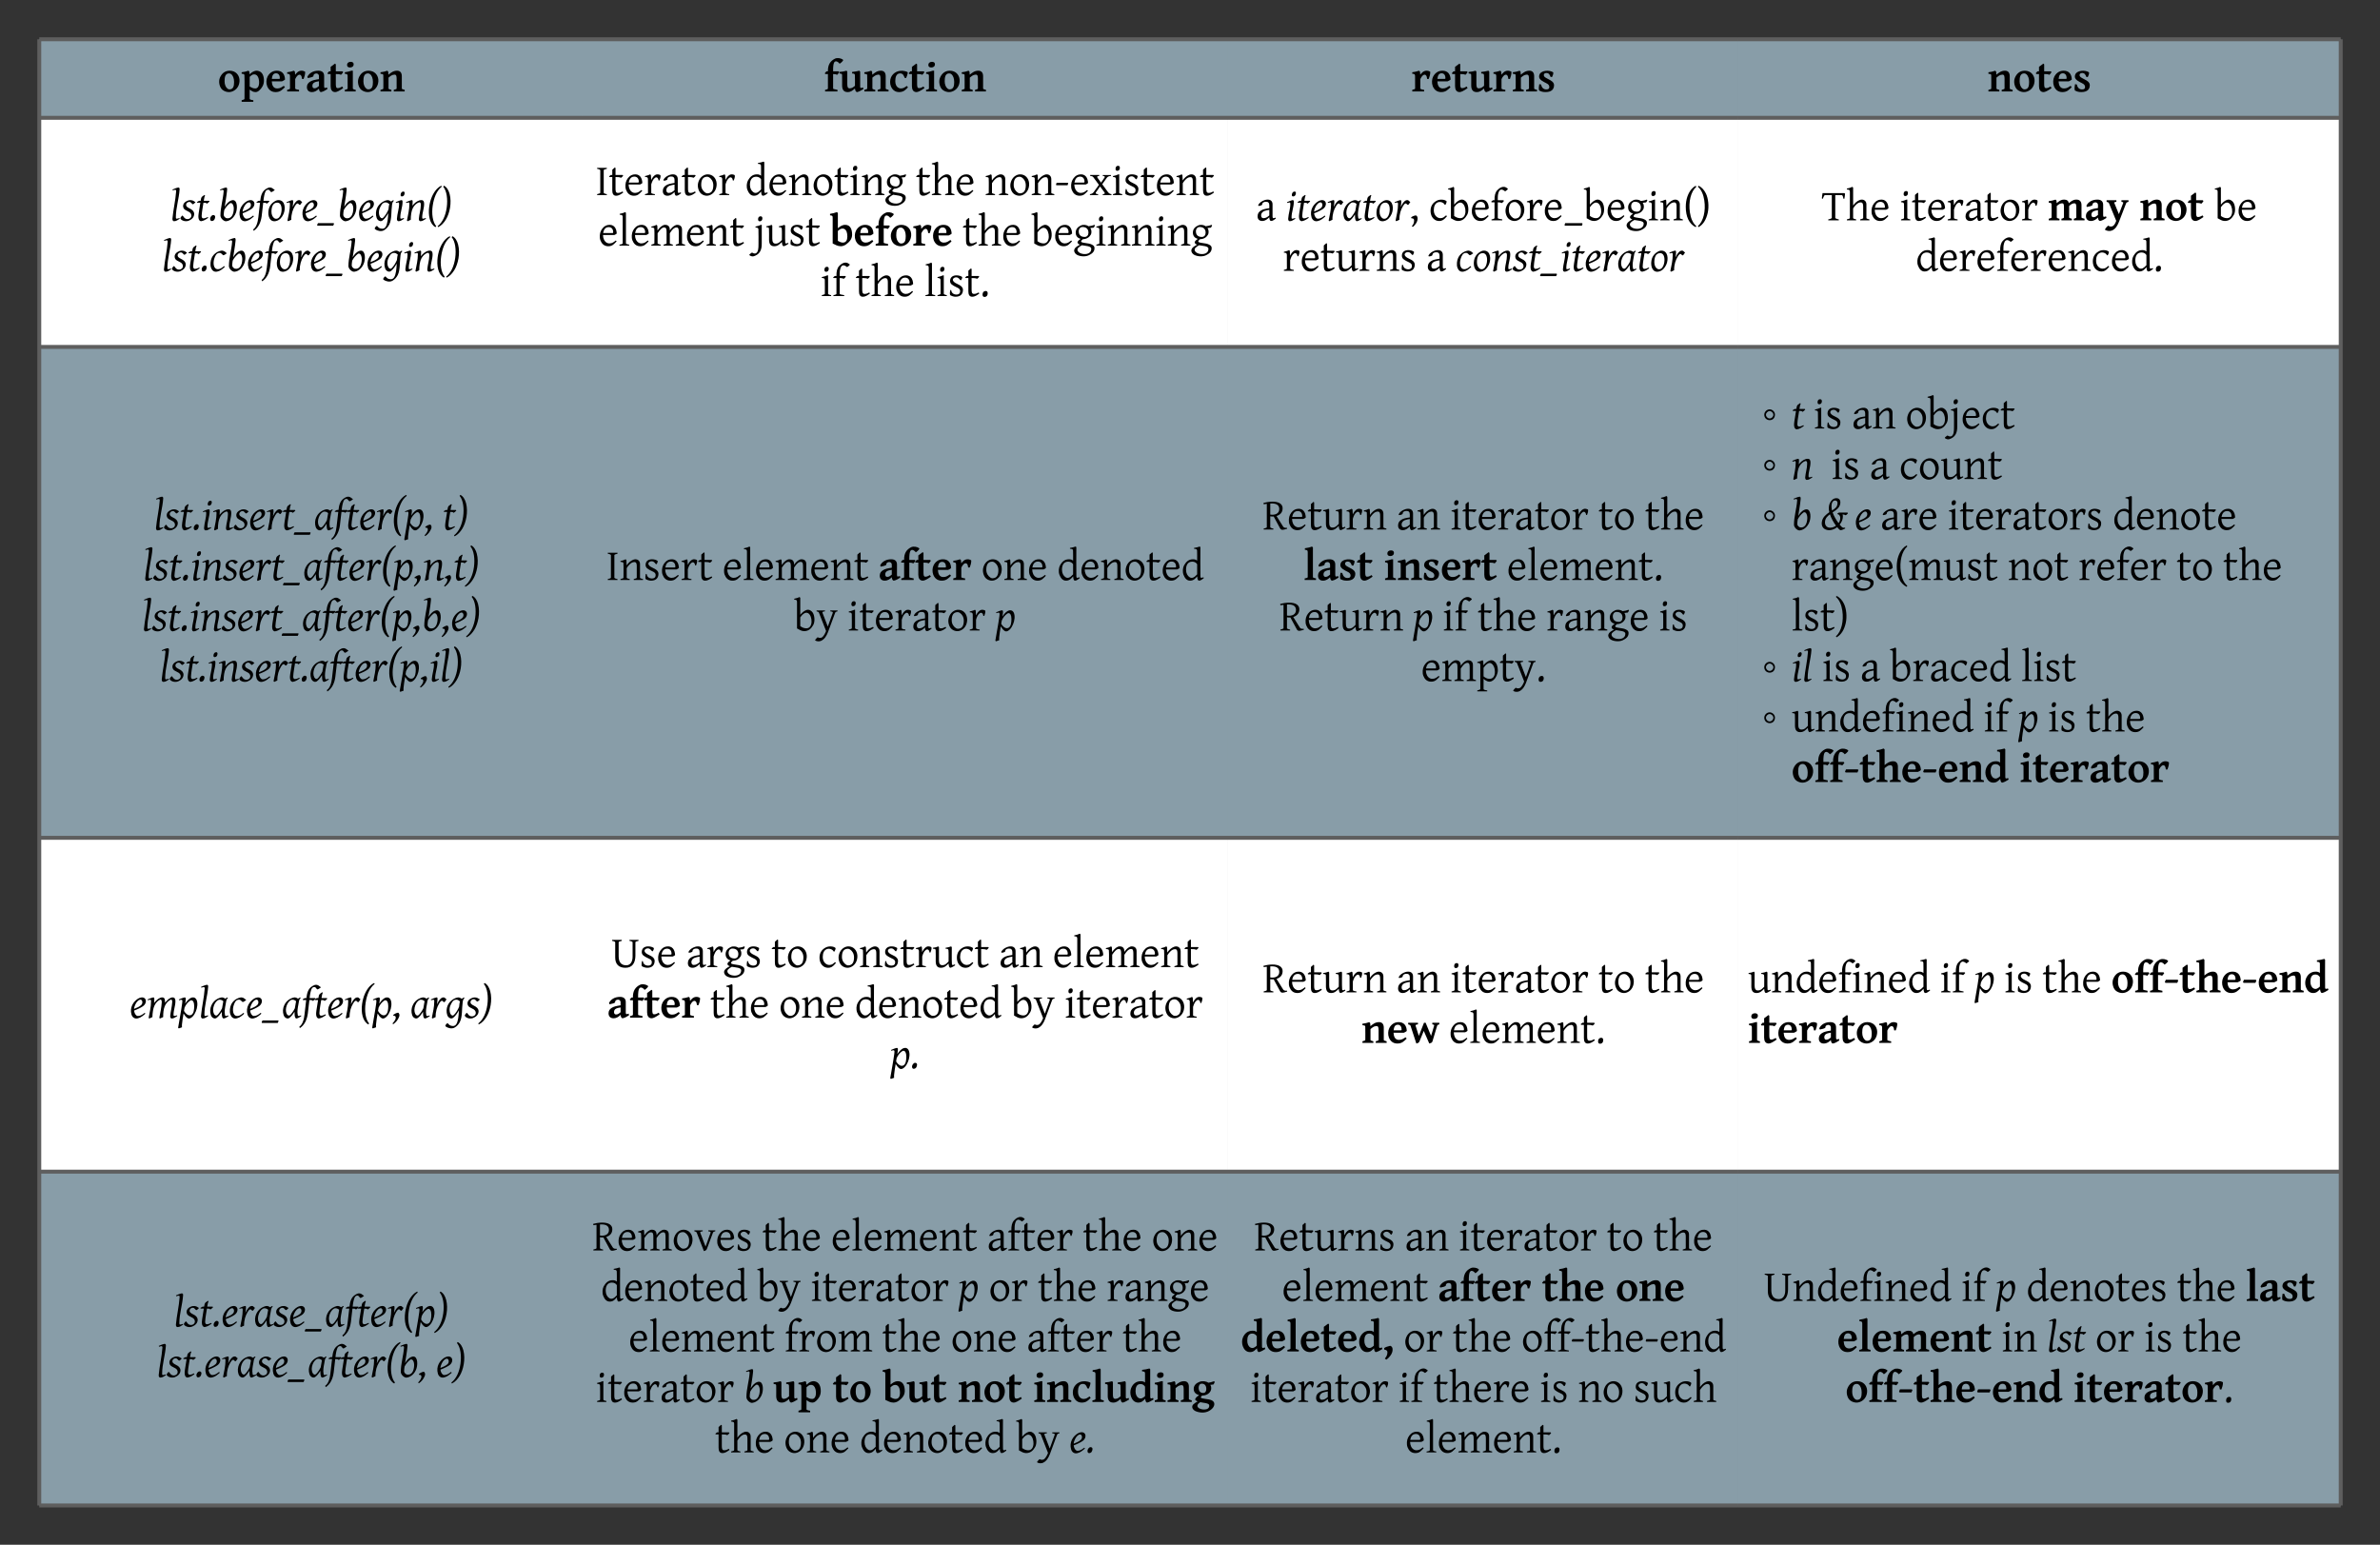
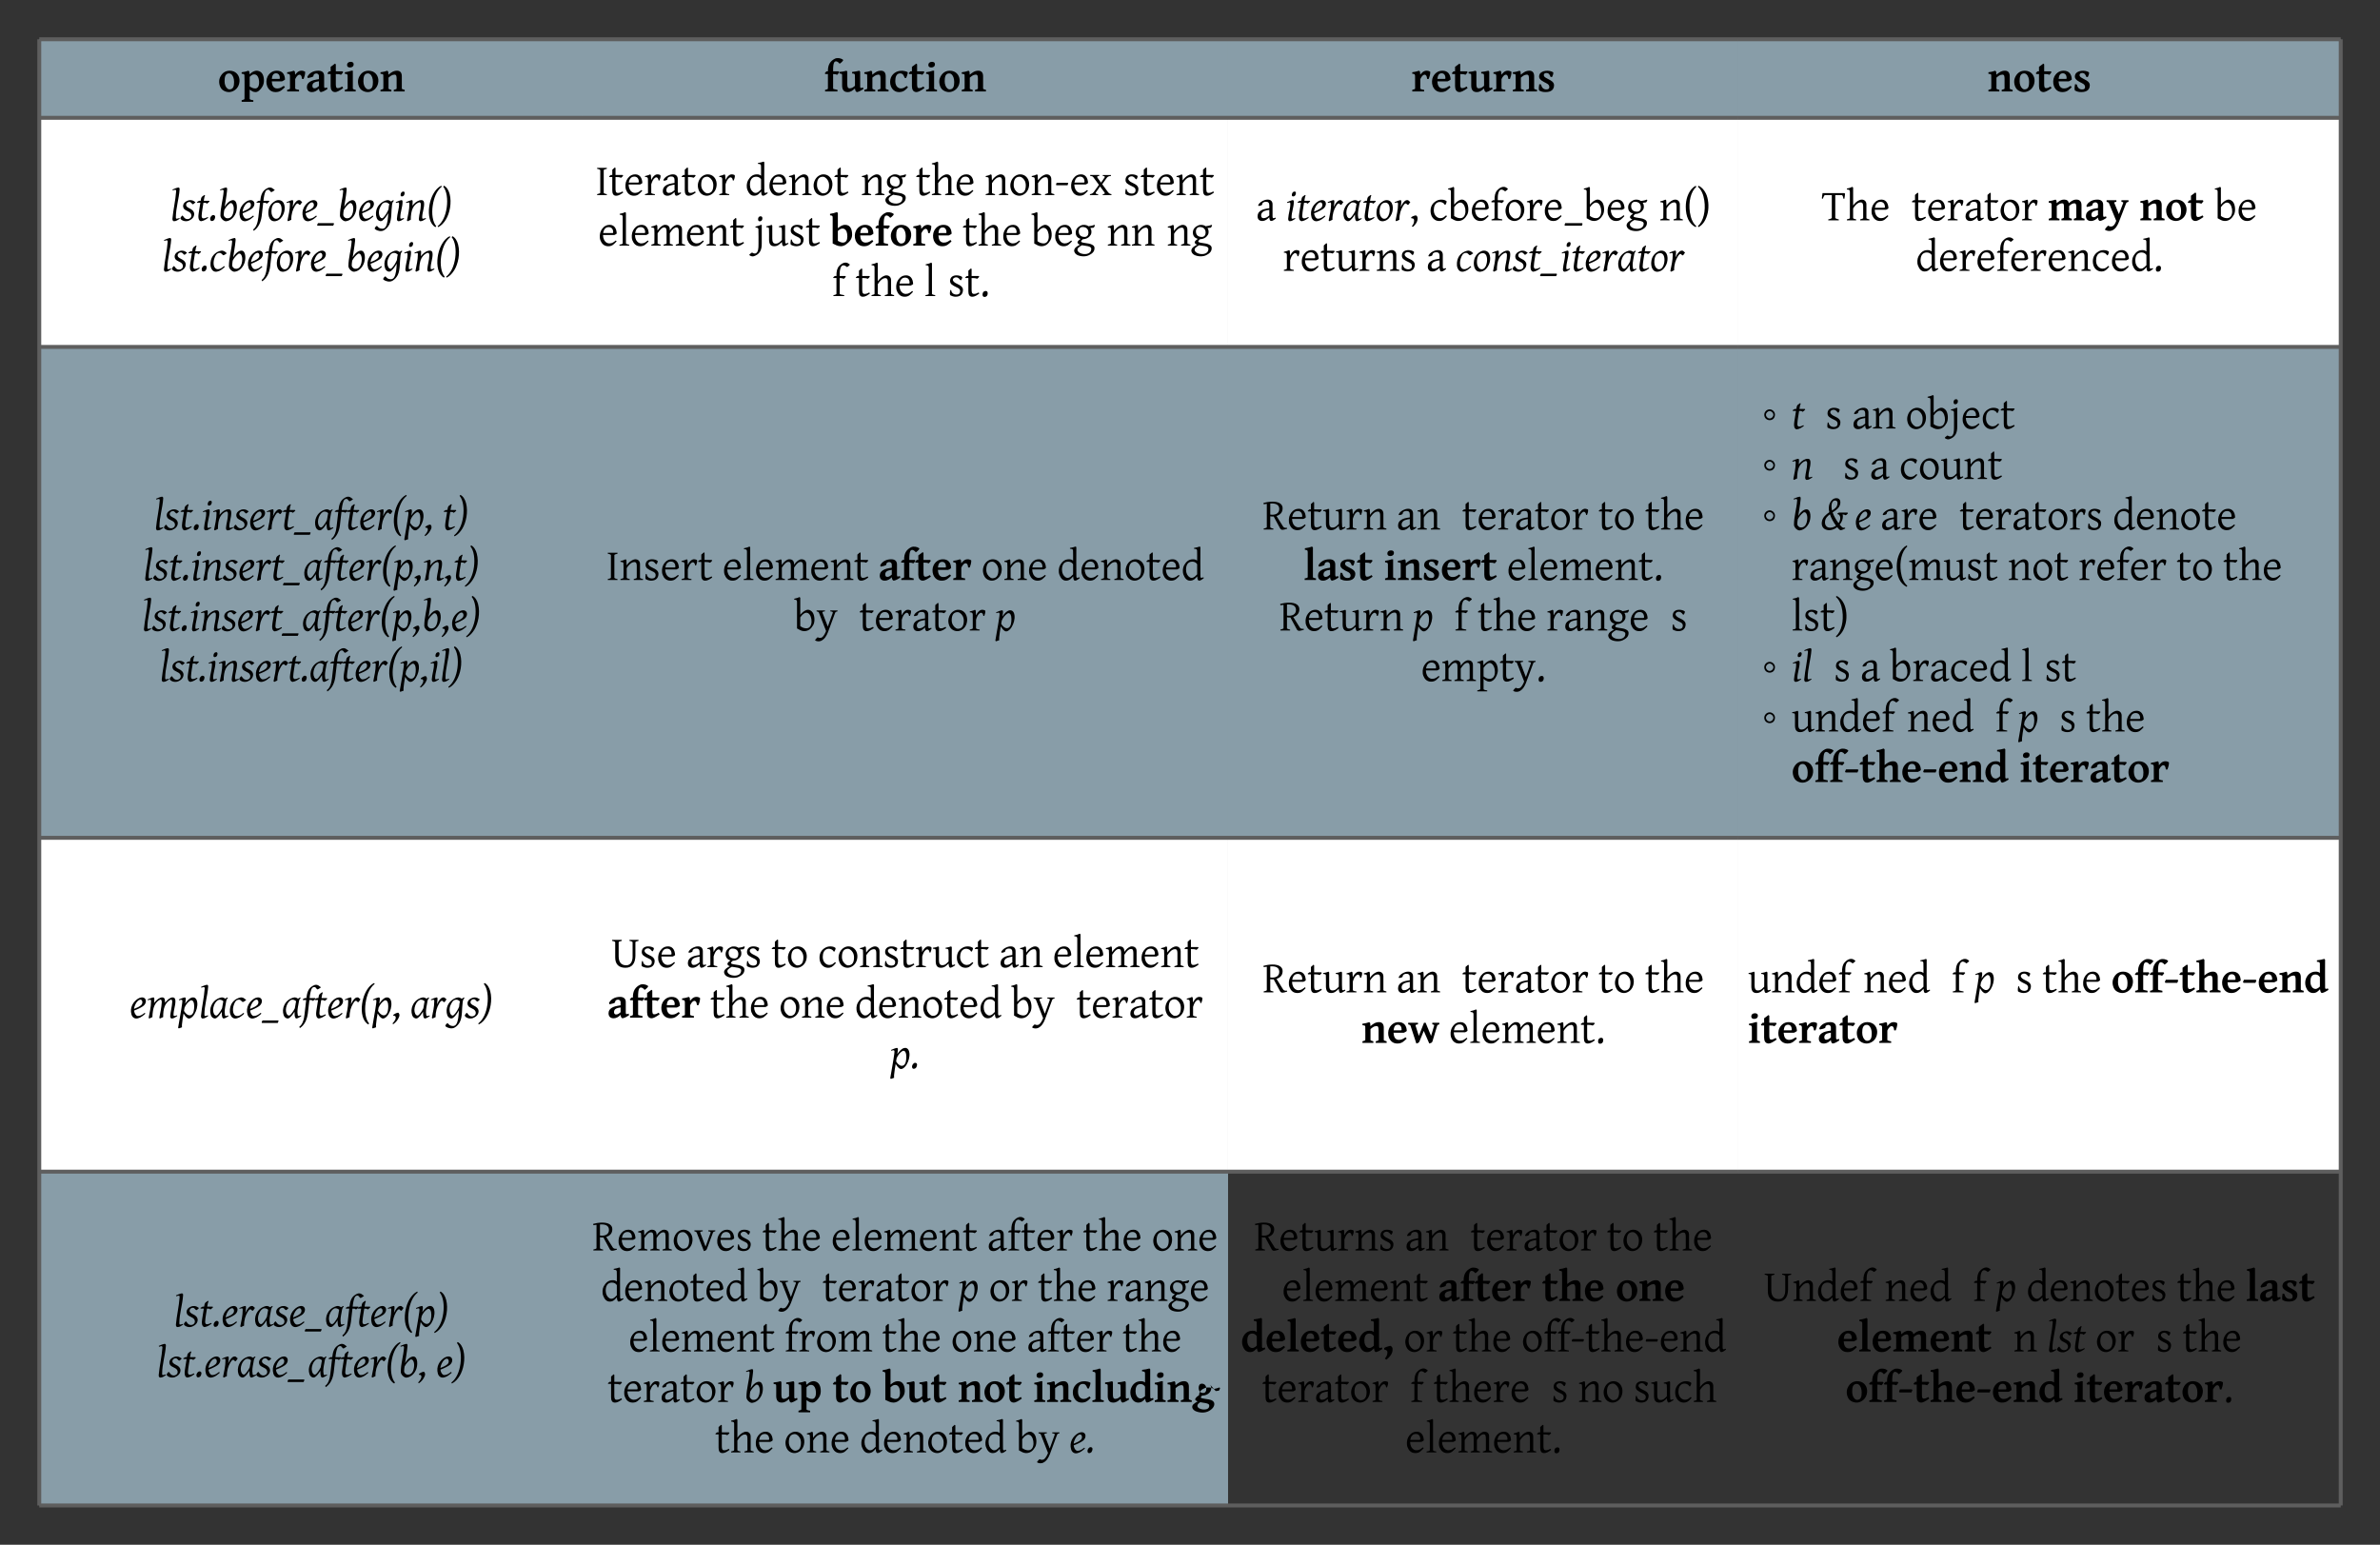
<svg xmlns="http://www.w3.org/2000/svg" xmlns:ns1="lucid" xmlns:xlink="http://www.w3.org/1999/xlink" width="1211.96" height="786.67">
  <rect width="100%" height="100%" fill="#333333" stroke="none" />
  <g transform="translate(-97 -400)" ns1:page-tab-id="0_0">
    <path d="M117 420h276.36v40H117zM393.36 420h329v40h-329z" fill="#c1e4f7" fill-opacity=".6" />
    <path d="M722.35 420h259.6v40h-259.6zM981.96 420h307v40h-307z" fill="#c1e4f7" fill-opacity=".6" />
    <path d="M117 460h276.36v116.67H117zM393.36 460h329v116.67h-329z" fill="#fff" />
    <path d="M722.35 460h259.6v116.67h-259.6zM981.96 460h307v116.67h-307z" fill="#fff" />
    <path d="M117 576.67h276.36v250H117zM393.36 576.67h329v250h-329z" fill="#c1e4f7" fill-opacity=".6" />
    <path d="M722.35 576.67h259.6v250h-259.6zM981.96 576.67h307v250h-307z" fill="#c1e4f7" fill-opacity=".6" />
    <path d="M117 826.67h276.36v170H117zM393.36 826.67h329v170h-329z" fill="#fff" />
    <path d="M722.35 826.67h259.6v170h-259.6zM981.96 826.67h307v170h-307z" fill="#fff" />
    <path d="M117 996.67h276.36v170H117zM393.36 996.67h329v170h-329z" fill="#c1e4f7" fill-opacity=".6" />
-     <path d="M722.35 996.67h259.6v170h-259.6zM981.96 996.67h307v170h-307z" fill="#c1e4f7" fill-opacity=".6" />
    <path d="M117 420v40M1288.96 420v40M117 460v116.67M1288.96 460v116.67M117 576.67v250M1288.96 576.67v250M117 826.67v170M1288.96 826.67v170M117 996.67v170M1288.96 996.67v170M117 420h276.36M393.36 420h329M722.35 420h259.6M981.96 420h307M117 460h276.36M393.36 460h329M722.35 460h259.6M981.96 460h307M117 576.67h276.36M393.36 576.67h329M722.35 576.67h259.6M981.96 576.67h307M117 826.67h276.36M393.36 826.67h329M722.35 826.67h259.6M981.96 826.67h307M117 996.67h276.36M117 1166.67h276.36M393.36 996.67h329M393.36 1166.67h329M722.35 996.67h259.6M722.35 1166.67h259.6M981.96 996.67h307M981.96 1166.67h307" stroke="#5e5e5e" stroke-width="2" fill="none" />
    <use xlink:href="#a" transform="matrix(1,0,0,1,122,425) translate(85.86 21.565)" />
    <use xlink:href="#b" transform="matrix(1,0,0,1,398.357,425) translate(118.213 21.565)" />
    <use xlink:href="#c" transform="matrix(1,0,0,1,727.354,425) translate(88.281 21.565)" />
    <use xlink:href="#d" transform="matrix(1,0,0,1,986.962,425) translate(122.068 21.565)" />
    <use xlink:href="#e" transform="matrix(1,0,0,1,122,465) translate(61.69 47.207)" />
    <use xlink:href="#f" transform="matrix(1,0,0,1,122,465) translate(57.377 72.923)" />
    <use xlink:href="#g" transform="matrix(1,0,0,1,398.357,465) translate(1.948 34.349)" />
    <use xlink:href="#h" transform="matrix(1,0,0,1,398.357,465) translate(78 34.349)" />
    <use xlink:href="#i" transform="matrix(1,0,0,1,398.357,465) translate(164.925 34.349)" />
    <use xlink:href="#j" transform="matrix(1,0,0,1,398.357,465) translate(199.995 34.349)" />
    <use xlink:href="#k" transform="matrix(1,0,0,1,398.357,465) translate(3.169 60.065)" />
    <use xlink:href="#l" transform="matrix(1,0,0,1,398.357,465) translate(82.639 60.065)" />
    <use xlink:href="#m" transform="matrix(1,0,0,1,398.357,465) translate(121.289 60.065)" />
    <use xlink:href="#i" transform="matrix(1,0,0,1,398.357,465) translate(188.705 60.065)" />
    <use xlink:href="#n" transform="matrix(1,0,0,1,398.357,465) translate(223.774 60.065)" />
    <use xlink:href="#o" transform="matrix(1,0,0,1,398.357,465) translate(116.368 85.781)" />
    <use xlink:href="#i" transform="matrix(1,0,0,1,398.357,465) translate(134.196 85.781)" />
    <use xlink:href="#p" transform="matrix(1,0,0,1,398.357,465) translate(169.266 85.781)" />
    <use xlink:href="#q" transform="matrix(1,0,0,1,727.354,465) translate(9.158 47.207)" />
    <use xlink:href="#r" transform="matrix(1,0,0,1,727.354,465) translate(24.251 47.207)" />
    <use xlink:href="#s" transform="matrix(1,0,0,1,727.354,465) translate(97.244 47.207)" />
    <use xlink:href="#t" transform="matrix(1,0,0,1,727.354,465) translate(22.83 72.923)" />
    <use xlink:href="#u" transform="matrix(1,0,0,1,727.354,465) translate(95.855 72.923)" />
    <use xlink:href="#v" transform="matrix(1,0,0,1,727.354,465) translate(110.948 72.923)" />
    <g>
      <use xlink:href="#w" transform="matrix(1,0,0,1,986.962,465) translate(37.666 47.207)" />
      <use xlink:href="#x" transform="matrix(1,0,0,1,986.962,465) translate(77.325 47.207)" />
      <use xlink:href="#y" transform="matrix(1,0,0,1,986.962,465) translate(152.781 47.207)" />
      <use xlink:href="#z" transform="matrix(1,0,0,1,986.962,465) translate(199.449 47.207)" />
      <use xlink:href="#A" transform="matrix(1,0,0,1,986.962,465) translate(237.785 47.207)" />
      <use xlink:href="#B" transform="matrix(1,0,0,1,986.962,465) translate(85.495 72.923)" />
    </g>
    <g>
      <use xlink:href="#C" transform="matrix(1,0,0,1,122,581.667) translate(53.335 87.99)" />
      <use xlink:href="#D" transform="matrix(1,0,0,1,122,581.667) translate(200.286 87.99)" />
      <use xlink:href="#E" transform="matrix(1,0,0,1,122,581.667) translate(47.845 113.707)" />
      <use xlink:href="#F" transform="matrix(1,0,0,1,122,581.667) translate(47.194 139.423)" />
      <use xlink:href="#G" transform="matrix(1,0,0,1,122,581.667) translate(56.248 165.139)" />
    </g>
    <g>
      <use xlink:href="#H" transform="matrix(1,0,0,1,398.357,581.667) translate(7.373 113.707)" />
      <use xlink:href="#k" transform="matrix(1,0,0,1,398.357,581.667) translate(66.444 113.707)" />
      <use xlink:href="#I" transform="matrix(1,0,0,1,398.357,581.667) translate(145.915 113.707)" />
      <use xlink:href="#J" transform="matrix(1,0,0,1,398.357,581.667) translate(198.302 113.707)" />
      <use xlink:href="#K" transform="matrix(1,0,0,1,398.357,581.667) translate(236.898 113.707)" />
      <use xlink:href="#L" transform="matrix(1,0,0,1,398.357,581.667) translate(102.968 139.423)" />
      <use xlink:href="#M" transform="matrix(1,0,0,1,398.357,581.667) translate(130.105 139.423)" />
      <use xlink:href="#N" transform="matrix(1,0,0,1,398.357,581.667) translate(205.561 139.423)" />
    </g>
    <g>
      <use xlink:href="#O" transform="matrix(1,0,0,1,727.354,581.667) translate(12.592 87.99)" />
      <use xlink:href="#P" transform="matrix(1,0,0,1,727.354,581.667) translate(80.702 87.99)" />
      <use xlink:href="#M" transform="matrix(1,0,0,1,727.354,581.667) translate(108.057 87.99)" />
      <use xlink:href="#Q" transform="matrix(1,0,0,1,727.354,581.667) translate(183.512 87.99)" />
      <use xlink:href="#R" transform="matrix(1,0,0,1,727.354,581.667) translate(207.232 87.99)" />
      <use xlink:href="#S" transform="matrix(1,0,0,1,727.354,581.667) translate(33.431 113.707)" />
      <use xlink:href="#T" transform="matrix(1,0,0,1,727.354,581.667) translate(74.273 113.707)" />
      <use xlink:href="#U" transform="matrix(1,0,0,1,727.354,581.667) translate(136.903 113.707)" />
      <use xlink:href="#V" transform="matrix(1,0,0,1,727.354,581.667) translate(21.105 139.423)" />
      <use xlink:href="#W" transform="matrix(1,0,0,1,727.354,581.667) translate(89.214 139.423)" />
      <use xlink:href="#X" transform="matrix(1,0,0,1,727.354,581.667) translate(104.134 139.423)" />
      <use xlink:href="#i" transform="matrix(1,0,0,1,727.354,581.667) translate(121.962 139.423)" />
      <use xlink:href="#Y" transform="matrix(1,0,0,1,727.354,581.667) translate(157.031 139.423)" />
      <use xlink:href="#Z" transform="matrix(1,0,0,1,727.354,581.667) translate(214.29 139.423)" />
      <use xlink:href="#aa" transform="matrix(1,0,0,1,727.354,581.667) translate(93.207 165.139)" />
    </g>
    <g>
      <use xlink:href="#ab" transform="matrix(1,0,0,1,986.962,581.667) translate(7.194 36.558)" />
      <use xlink:href="#ac" transform="matrix(1,0,0,1,986.962,581.667) translate(22.222 36.558)" />
      <use xlink:href="#ad" transform="matrix(1,0,0,1,986.962,581.667) translate(33.496 36.558)" />
      <use xlink:href="#P" transform="matrix(1,0,0,1,986.962,581.667) translate(52.995 36.558)" />
      <use xlink:href="#ae" transform="matrix(1,0,0,1,986.962,581.667) translate(80.349 36.558)" />
      <use xlink:href="#ab" transform="matrix(1,0,0,1,986.962,581.667) translate(7.194 62.274)" />
      <use xlink:href="#af" transform="matrix(1,0,0,1,986.962,581.667) translate(22.222 62.274)" />
      <use xlink:href="#ag" transform="matrix(1,0,0,1,986.962,581.667) translate(42.546 62.274)" />
      <use xlink:href="#u" transform="matrix(1,0,0,1,986.962,581.667) translate(62.044 62.274)" />
      <use xlink:href="#ah" transform="matrix(1,0,0,1,986.962,581.667) translate(77.138 62.274)" />
      <use xlink:href="#ab" transform="matrix(1,0,0,1,986.962,581.667) translate(7.194 87.99)" />
      <use xlink:href="#ai" transform="matrix(1,0,0,1,986.962,581.667) translate(22.222 87.99)" />
      <use xlink:href="#aj" transform="matrix(1,0,0,1,986.962,581.667) translate(37.044 87.99)" />
      <use xlink:href="#ak" transform="matrix(1,0,0,1,986.962,581.667) translate(54.405 87.99)" />
      <use xlink:href="#al" transform="matrix(1,0,0,1,986.962,581.667) translate(67.589 87.99)" />
      <use xlink:href="#am" transform="matrix(1,0,0,1,986.962,581.667) translate(101.747 87.99)" />
      <use xlink:href="#an" transform="matrix(1,0,0,1,986.962,581.667) translate(185.786 87.99)" />
      <use xlink:href="#ao" transform="matrix(1,0,0,1,986.962,581.667) translate(22.222 113.707)" />
      <use xlink:href="#ap" transform="matrix(1,0,0,1,986.962,581.667) translate(132.378 113.707)" />
      <use xlink:href="#aq" transform="matrix(1,0,0,1,986.962,581.667) translate(168.359 113.707)" />
      <use xlink:href="#Q" transform="matrix(1,0,0,1,986.962,581.667) translate(218.294 113.707)" />
      <use xlink:href="#R" transform="matrix(1,0,0,1,986.962,581.667) translate(242.014 113.707)" />
      <use xlink:href="#ar" transform="matrix(1,0,0,1,986.962,581.667) translate(22.222 139.423)" />
      <use xlink:href="#ab" transform="matrix(1,0,0,1,986.962,581.667) translate(7.194 165.139)" />
      <use xlink:href="#as" transform="matrix(1,0,0,1,986.962,581.667) translate(22.222 165.139)" />
      <use xlink:href="#ag" transform="matrix(1,0,0,1,986.962,581.667) translate(37.804 165.139)" />
      <use xlink:href="#u" transform="matrix(1,0,0,1,986.962,581.667) translate(57.303 165.139)" />
      <use xlink:href="#at" transform="matrix(1,0,0,1,986.962,581.667) translate(72.396 165.139)" />
      <use xlink:href="#au" transform="matrix(1,0,0,1,986.962,581.667) translate(139.106 165.139)" />
      <use xlink:href="#av" transform="matrix(1,0,0,1,986.962,581.667) translate(7.194 190.855)" />
      <use xlink:href="#aw" transform="matrix(1,0,0,1,986.962,581.667) translate(22.222 190.855)" />
      <use xlink:href="#ax" transform="matrix(1,0,0,1,986.962,581.667) translate(119.987 190.855)" />
      <use xlink:href="#ay" transform="matrix(1,0,0,1,986.962,581.667) translate(137.815 190.855)" />
      <use xlink:href="#az" transform="matrix(1,0,0,1,986.962,581.667) translate(152.734 190.855)" />
      <use xlink:href="#aA" transform="matrix(1,0,0,1,986.962,581.667) translate(172.233 190.855)" />
      <use xlink:href="#aB" transform="matrix(1,0,0,1,986.962,581.667) translate(22.222 216.571)" />
      <use xlink:href="#aC" transform="matrix(1,0,0,1,986.962,581.667) translate(138.336 216.571)" />
    </g>
    <g>
      <use xlink:href="#aD" transform="matrix(1,0,0,1,122,831.667) translate(41.003 86.565)" />
      <use xlink:href="#aE" transform="matrix(1,0,0,1,122,831.667) translate(183.95 86.565)" />
    </g>
    <g>
      <use xlink:href="#aF" transform="matrix(1,0,0,1,398.357,831.667) translate(9.777 60.849)" />
      <use xlink:href="#aG" transform="matrix(1,0,0,1,398.357,831.667) translate(48.047 60.849)" />
      <use xlink:href="#Q" transform="matrix(1,0,0,1,398.357,831.667) translate(91.363 60.849)" />
      <use xlink:href="#aH" transform="matrix(1,0,0,1,398.357,831.667) translate(115.083 60.849)" />
      <use xlink:href="#P" transform="matrix(1,0,0,1,398.357,831.667) translate(207.292 60.849)" />
      <use xlink:href="#aI" transform="matrix(1,0,0,1,398.357,831.667) translate(234.646 60.849)" />
      <use xlink:href="#I" transform="matrix(1,0,0,1,398.357,831.667) translate(7.813 86.565)" />
      <use xlink:href="#i" transform="matrix(1,0,0,1,398.357,831.667) translate(60.2 86.565)" />
      <use xlink:href="#J" transform="matrix(1,0,0,1,398.357,831.667) translate(95.269 86.565)" />
      <use xlink:href="#aJ" transform="matrix(1,0,0,1,398.357,831.667) translate(133.865 86.565)" />
      <use xlink:href="#L" transform="matrix(1,0,0,1,398.357,831.667) translate(213.488 86.565)" />
      <use xlink:href="#aK" transform="matrix(1,0,0,1,398.357,831.667) translate(240.625 86.565)" />
      <use xlink:href="#aL" transform="matrix(1,0,0,1,398.357,831.667) translate(152.04 112.281)" />
    </g>
    <g>
      <use xlink:href="#aM" transform="matrix(1,0,0,1,727.354,831.667) translate(12.592 73.707)" />
      <use xlink:href="#aN" transform="matrix(1,0,0,1,727.354,831.667) translate(80.702 73.707)" />
      <use xlink:href="#x" transform="matrix(1,0,0,1,727.354,831.667) translate(108.057 73.707)" />
      <use xlink:href="#aO" transform="matrix(1,0,0,1,727.354,831.667) translate(183.512 73.707)" />
      <use xlink:href="#aA" transform="matrix(1,0,0,1,727.354,831.667) translate(207.232 73.707)" />
      <use xlink:href="#aP" transform="matrix(1,0,0,1,727.354,831.667) translate(62.918 99.423)" />
      <use xlink:href="#aQ" transform="matrix(1,0,0,1,727.354,831.667) translate(107.416 99.423)" />
    </g>
    <g>
      <use xlink:href="#aw" transform="matrix(1,0,0,1,986.962,831.667) translate(0 73.707)" />
      <use xlink:href="#ax" transform="matrix(1,0,0,1,986.962,831.667) translate(97.765 73.707)" />
      <use xlink:href="#ay" transform="matrix(1,0,0,1,986.962,831.667) translate(115.592 73.707)" />
      <use xlink:href="#az" transform="matrix(1,0,0,1,986.962,831.667) translate(130.512 73.707)" />
      <use xlink:href="#aR" transform="matrix(1,0,0,1,986.962,831.667) translate(150.011 73.707)" />
      <use xlink:href="#aS" transform="matrix(1,0,0,1,986.962,831.667) translate(185.08 73.707)" />
      <use xlink:href="#aC" transform="matrix(1,0,0,1,986.962,831.667) translate(0 99.423)" />
    </g>
    <g>
      <use xlink:href="#aT" transform="matrix(1,0,0,1,122,1001.667) translate(63.464 73.707)" />
      <use xlink:href="#aU" transform="matrix(1,0,0,1,122,1001.667) translate(54.697 99.423)" />
      <use xlink:href="#aV" transform="matrix(1,0,0,1,122,1001.667) translate(197.015 99.423)" />
    </g>
    <g>
      <use xlink:href="#aW" transform="matrix(1,0,0,1,398.357,1001.667) translate(0.255 35.132)" />
      <use xlink:href="#i" transform="matrix(1,0,0,1,398.357,1001.667) translate(86.714 35.132)" />
      <use xlink:href="#k" transform="matrix(1,0,0,1,398.357,1001.667) translate(121.783 35.132)" />
      <use xlink:href="#aX" transform="matrix(1,0,0,1,398.357,1001.667) translate(201.253 35.132)" />
      <use xlink:href="#i" transform="matrix(1,0,0,1,398.357,1001.667) translate(249.973 35.132)" />
      <use xlink:href="#aY" transform="matrix(1,0,0,1,398.357,1001.667) translate(285.043 35.132)" />
      <use xlink:href="#aJ" transform="matrix(1,0,0,1,398.357,1001.667) translate(4.558 60.849)" />
      <use xlink:href="#L" transform="matrix(1,0,0,1,398.357,1001.667) translate(84.18 60.849)" />
      <use xlink:href="#M" transform="matrix(1,0,0,1,398.357,1001.667) translate(111.317 60.849)" />
      <use xlink:href="#aZ" transform="matrix(1,0,0,1,398.357,1001.667) translate(186.773 60.849)" />
      <use xlink:href="#ba" transform="matrix(1,0,0,1,398.357,1001.667) translate(202.138 60.849)" />
      <use xlink:href="#i" transform="matrix(1,0,0,1,398.357,1001.667) translate(227.008 60.849)" />
      <use xlink:href="#bb" transform="matrix(1,0,0,1,398.357,1001.667) translate(262.077 60.849)" />
      <use xlink:href="#k" transform="matrix(1,0,0,1,398.357,1001.667) translate(18.669 86.565)" />
      <use xlink:href="#bc" transform="matrix(1,0,0,1,398.357,1001.667) translate(98.139 86.565)" />
      <use xlink:href="#i" transform="matrix(1,0,0,1,398.357,1001.667) translate(147.77 86.565)" />
      <use xlink:href="#J" transform="matrix(1,0,0,1,398.357,1001.667) translate(182.84 86.565)" />
      <use xlink:href="#aX" transform="matrix(1,0,0,1,398.357,1001.667) translate(221.436 86.565)" />
      <use xlink:href="#R" transform="matrix(1,0,0,1,398.357,1001.667) translate(270.155 86.565)" />
      <use xlink:href="#M" transform="matrix(1,0,0,1,398.357,1001.667) translate(1.932 112.281)" />
      <use xlink:href="#bd" transform="matrix(1,0,0,1,398.357,1001.667) translate(77.387 112.281)" />
      <use xlink:href="#be" transform="matrix(1,0,0,1,398.357,1001.667) translate(92.209 112.281)" />
      <use xlink:href="#bf" transform="matrix(1,0,0,1,398.357,1001.667) translate(122.678 112.281)" />
      <use xlink:href="#bg" transform="matrix(1,0,0,1,398.357,1001.667) translate(148.101 112.281)" />
      <use xlink:href="#bh" transform="matrix(1,0,0,1,398.357,1001.667) translate(186.307 112.281)" />
      <use xlink:href="#bi" transform="matrix(1,0,0,1,398.357,1001.667) translate(224.642 112.281)" />
      <use xlink:href="#i" transform="matrix(1,0,0,1,398.357,1001.667) translate(62.696 137.997)" />
      <use xlink:href="#J" transform="matrix(1,0,0,1,398.357,1001.667) translate(97.765 137.997)" />
      <use xlink:href="#aJ" transform="matrix(1,0,0,1,398.357,1001.667) translate(136.361 137.997)" />
      <use xlink:href="#L" transform="matrix(1,0,0,1,398.357,1001.667) translate(215.983 137.997)" />
      <use xlink:href="#bj" transform="matrix(1,0,0,1,398.357,1001.667) translate(243.121 137.997)" />
    </g>
    <g>
      <use xlink:href="#bk" transform="matrix(1,0,0,1,727.354,1001.667) translate(8.301 35.132)" />
      <use xlink:href="#P" transform="matrix(1,0,0,1,727.354,1001.667) translate(84.993 35.132)" />
      <use xlink:href="#M" transform="matrix(1,0,0,1,727.354,1001.667) translate(112.348 35.132)" />
      <use xlink:href="#Q" transform="matrix(1,0,0,1,727.354,1001.667) translate(187.804 35.132)" />
      <use xlink:href="#R" transform="matrix(1,0,0,1,727.354,1001.667) translate(211.523 35.132)" />
      <use xlink:href="#k" transform="matrix(1,0,0,1,727.354,1001.667) translate(22.374 60.849)" />
      <use xlink:href="#bl" transform="matrix(1,0,0,1,727.354,1001.667) translate(101.845 60.849)" />
      <use xlink:href="#bm" transform="matrix(1,0,0,1,727.354,1001.667) translate(154.872 60.849)" />
      <use xlink:href="#bn" transform="matrix(1,0,0,1,727.354,1001.667) translate(192.296 60.849)" />
      <use xlink:href="#bo" transform="matrix(1,0,0,1,727.354,1001.667) translate(1.438 86.565)" />
      <use xlink:href="#ba" transform="matrix(1,0,0,1,727.354,1001.667) translate(84.391 86.565)" />
      <use xlink:href="#i" transform="matrix(1,0,0,1,727.354,1001.667) translate(109.261 86.565)" />
      <use xlink:href="#bp" transform="matrix(1,0,0,1,727.354,1001.667) translate(144.331 86.565)" />
      <use xlink:href="#M" transform="matrix(1,0,0,1,727.354,1001.667) translate(6.212 112.281)" />
      <use xlink:href="#o" transform="matrix(1,0,0,1,727.354,1001.667) translate(81.668 112.281)" />
      <use xlink:href="#bq" transform="matrix(1,0,0,1,727.354,1001.667) translate(99.495 112.281)" />
      <use xlink:href="#ag" transform="matrix(1,0,0,1,727.354,1001.667) translate(153.63 112.281)" />
      <use xlink:href="#br" transform="matrix(1,0,0,1,727.354,1001.667) translate(173.128 112.281)" />
      <use xlink:href="#bs" transform="matrix(1,0,0,1,727.354,1001.667) translate(201.459 112.281)" />
      <use xlink:href="#bt" transform="matrix(1,0,0,1,727.354,1001.667) translate(85.167 137.997)" />
    </g>
    <g>
      <use xlink:href="#bu" transform="matrix(1,0,0,1,986.962,1001.667) translate(8.13 60.849)" />
      <use xlink:href="#ax" transform="matrix(1,0,0,1,986.962,1001.667) translate(108.651 60.849)" />
      <use xlink:href="#bv" transform="matrix(1,0,0,1,986.962,1001.667) translate(126.479 60.849)" />
      <use xlink:href="#bw" transform="matrix(1,0,0,1,986.962,1001.667) translate(141.843 60.849)" />
      <use xlink:href="#aR" transform="matrix(1,0,0,1,986.962,1001.667) translate(218.492 60.849)" />
      <use xlink:href="#bx" transform="matrix(1,0,0,1,986.962,1001.667) translate(253.562 60.849)" />
      <use xlink:href="#by" transform="matrix(1,0,0,1,986.962,1001.667) translate(45.456 86.565)" />
      <use xlink:href="#bz" transform="matrix(1,0,0,1,986.962,1001.667) translate(129.169 86.565)" />
      <use xlink:href="#bA" transform="matrix(1,0,0,1,986.962,1001.667) translate(152.347 86.565)" />
      <use xlink:href="#bB" transform="matrix(1,0,0,1,986.962,1001.667) translate(176.999 86.565)" />
      <use xlink:href="#bC" transform="matrix(1,0,0,1,986.962,1001.667) translate(201.869 86.565)" />
      <use xlink:href="#aA" transform="matrix(1,0,0,1,986.962,1001.667) translate(221.368 86.565)" />
      <use xlink:href="#aB" transform="matrix(1,0,0,1,986.962,1001.667) translate(49.715 112.281)" />
      <use xlink:href="#bD" transform="matrix(1,0,0,1,986.962,1001.667) translate(165.829 112.281)" />
    </g>
    <defs>
      <path d="M547-95c182-3 211-159 211-345 0-159-46-293-136-363-28-21-59-32-93-32-183 0-211 174-211 362 0 156 53 282 142 349 28 20 56 29 87 29zm197-829c193 78 317 304 248 570C945-174 822-46 648 10 468 68 279-10 189-105 84-216 25-453 102-636c75-177 215-324 456-324 68 0 130 13 186 36" id="bE" />
      <path d="M681-138c187 0 198-281 154-453-28-109-88-199-212-199-97 0-134 64-203 112v450c84 45 144 90 261 90zM414-795c110-97 268-221 458-137 142 63 208 220 208 432 0 207-102 348-215 451-45 41-101 79-174 79-122 0-189-60-271-113v428c0 11 13 21 38 32s68 21 131 30v73H48v-73c44-11 77-21 99-31s33-20 33-31c-2-364 10-736-3-1095-2-61-59-64-129-68v-70c122-14 218-35 315-72l42 42" id="bF" />
      <path d="M687-616c0-120-53-224-176-224-146 0-179 124-195 260h333c31-1 38-6 38-36zm233 421C797-79 706 34 480 30 277 26 159-94 98-249c-51-132-43-317 18-435 76-147 214-276 431-276 252 0 370 162 379 410-35 35-91 61-140 82H313c10 180 71 330 251 330 142 0 208-61 304-121 21 14 39 43 52 64" id="bG" />
      <path d="M418-773c69-91 151-187 299-187 60 0 116 20 158 44 4 3 6 12 6 26 0 113-38 223-71 311h-73c-7-74-23-146-67-181-43-34-105-7-137 22-48 43-80 95-113 167v437c0 10 14 20 42 31s72 21 135 30V0H48v-73c88-20 132-40 132-61-1-195-2-395-2-586 0-82-49-99-130-98v-70c121-16 215-37 315-72l42 42" id="bH" />
      <path d="M319-259c0 68 31 114 93 114 98 0 147-56 211-105v-221c-153 26-304 50-304 212zm584 99c38 0 59-16 91-27l22 75C927-56 834 9 717 30c-65-8-88-81-93-159C538-47 445 30 293 30 154 30 65-56 65-201c0-127 64-194 141-247 107-73 248-95 417-121v-118c9-110-74-169-178-134-46 15-82 54-78 119-52 44-150 61-229 78-15 2-26 3-31 2l-21-54c84-172 266-284 511-284 166 0 266 79 266 240v482c0 44 7 78 40 78" id="bI" />
      <path d="M480-153c90 0 143-40 212-75l44 73C647-91 572-44 511-14S401 30 366 30C216 30 155-87 155-244v-561H34L5-841l78-89h72v-209l202-149 38 33v325h305l36 36c-27 45-62 92-101 124-61-29-146-39-240-35v468c3 90 5 184 85 184" id="bJ" />
      <path d="M63-888c112-16 215-38 308-72h64v826c0 8 10 18 30 30s54 22 103 31V0H63v-73c45-9 79-20 100-31s32-21 32-30c-1-198 2-400-1-596-1-77-54-79-131-88v-70zm272-483c78 0 138 32 138 110 0 98-68 152-168 152-79 0-137-33-137-111 0-98 69-151 167-151" id="bK" />
      <path d="M814-960c151 0 221 99 221 256v570c8 28 38 30 68 42 17 7 39 12 65 19V0H663v-73c48-13 82-24 102-33s30-19 30-28v-454c-3-102-4-195-105-190-125 7-188 76-270 139v505c0 10 11 20 34 31s56 21 99 30V0H48v-73c44-11 77-22 99-31s33-19 33-30c-1-205 6-414-2-617-2-64-63-55-130-67v-70c119-13 221-35 315-72l42 42 11 144c121-102 230-186 398-186" id="bL" />
      <g id="a">
        <use transform="matrix(0.011,0,0,0.011,0,0)" xlink:href="#bE" />
        <use transform="matrix(0.011,0,0,0.011,11.664,0)" xlink:href="#bF" />
        <use transform="matrix(0.011,0,0,0.011,24.089,0)" xlink:href="#bG" />
        <use transform="matrix(0.011,0,0,0.011,34.842,0)" xlink:href="#bH" />
        <use transform="matrix(0.011,0,0,0.011,44.705,0)" xlink:href="#bI" />
        <use transform="matrix(0.011,0,0,0.011,55.805,0)" xlink:href="#bJ" />
        <use transform="matrix(0.011,0,0,0.011,64.03,0)" xlink:href="#bK" />
        <use transform="matrix(0.011,0,0,0.011,70.703,0)" xlink:href="#bE" />
        <use transform="matrix(0.011,0,0,0.011,82.368,0)" xlink:href="#bL" />
      </g>
      <path d="M711-894c-26 44-61 91-98 124-49-23-101-36-188-35v673c6 15 21 18 43 24 49 14 96 23 159 35V0H53v-73c46-8 80-17 101-29s31-22 31-30v-673H66l-28-36 78-89h69c-10-311 117-483 323-587 113-57 285-18 362 38 42 31 5 63-13 85-35 43-83 82-131 111-48-60-94-101-170-112-90 11-103 95-120 190-12 65-12 183-11 275h249" id="bM" />
      <path d="M618-902c125-11 230-32 335-58l37 46c1 227-3 457 1 682 1 43 7 81 55 72 14-3 39-12 73-27l25 75C1059-61 962 2 858 30c-84-6-95-83-108-166C647-55 571 30 408 30 227 30 155-88 155-279c-1-160 4-328-1-485-2-65-55-59-120-68v-70c123-10 226-26 326-58l35 46v572c2 110 10 203 116 199 111-4 169-63 239-119-2-165 6-340-4-499-4-64-57-67-128-71v-70" id="bN" />
      <path d="M567-138c129-2 186-59 272-116l54 64C782-73 692 30 480 30 279 30 161-92 100-245c-47-118-44-283 5-401 91-217 343-368 656-292 46 11 97 29 124 57-11 97-44 188-79 261l-67-10c-41-109-79-205-209-205-176 0-225 169-225 360 0 155 58 262 160 314 32 15 66 23 102 23" id="bO" />
      <g id="b">
        <use transform="matrix(0.011,0,0,0.011,0,0)" xlink:href="#bM" />
        <use transform="matrix(0.011,0,0,0.011,7.552,0)" xlink:href="#bN" />
        <use transform="matrix(0.011,0,0,0.011,20.063,0)" xlink:href="#bL" />
        <use transform="matrix(0.011,0,0,0.011,32.975,0)" xlink:href="#bO" />
        <use transform="matrix(0.011,0,0,0.011,43.099,0)" xlink:href="#bJ" />
        <use transform="matrix(0.011,0,0,0.011,51.324,0)" xlink:href="#bK" />
        <use transform="matrix(0.011,0,0,0.011,57.997,0)" xlink:href="#bE" />
        <use transform="matrix(0.011,0,0,0.011,69.661,0)" xlink:href="#bL" />
      </g>
      <path d="M547-808c-63-73-243-61-239 50 3 86 72 111 134 148 111 66 258 113 318 230 15 28 22 60 22 97C778-32 571 47 316 26 231 19 152-9 90-43c-26-75-10-216 7-293l81 11c29 127 98 232 242 232 90 0 142-26 142-112 0-138-143-173-241-229-81-46-168-92-212-173-33-59-21-140 9-197 90-174 455-200 628-79 8 74-29 165-58 217l-69-8c-17-59-43-101-72-134" id="bP" />
      <g id="c">
        <use transform="matrix(0.011,0,0,0.011,0,0)" xlink:href="#bH" />
        <use transform="matrix(0.011,0,0,0.011,9.863,0)" xlink:href="#bG" />
        <use transform="matrix(0.011,0,0,0.011,20.616,0)" xlink:href="#bJ" />
        <use transform="matrix(0.011,0,0,0.011,28.841,0)" xlink:href="#bN" />
        <use transform="matrix(0.011,0,0,0.011,41.352,0)" xlink:href="#bH" />
        <use transform="matrix(0.011,0,0,0.011,51.215,0)" xlink:href="#bL" />
        <use transform="matrix(0.011,0,0,0.011,64.128,0)" xlink:href="#bP" />
      </g>
      <g id="d">
        <use transform="matrix(0.011,0,0,0.011,0,0)" xlink:href="#bL" />
        <use transform="matrix(0.011,0,0,0.011,12.912,0)" xlink:href="#bE" />
        <use transform="matrix(0.011,0,0,0.011,24.577,0)" xlink:href="#bJ" />
        <use transform="matrix(0.011,0,0,0.011,32.802,0)" xlink:href="#bG" />
        <use transform="matrix(0.011,0,0,0.011,43.555,0)" xlink:href="#bP" />
      </g>
      <path d="M295-76c50 0 81-16 129-33l12 37C351-24 291 41 174 41c-49 0-78-56-72-119 38-425 141-836 172-1268 3-41-11-70-51-67-37 3-69 18-104 27l-15-39c84-35 172-77 269-95 45 2 64 29 61 82-29 447-174 858-174 1303 0 37 6 59 35 59" id="bQ" />
      <path d="M256-68c152 49 300-73 232-226-66-147-309-140-356-298-50-169 83-276 212-324 89-33 204-20 266 20 30 20 54 42 88 52-38 39-73 84-127 103-57-27-76-110-161-111-113-1-199 125-118 217 59 66 206 105 270 177 37 42 76 93 73 169-7 163-126 253-250 305C251 72 86 26 18-52-7-81-13-97 8-130c21-34 50-79 90-93 48 53 78 129 158 155" id="bR" />
      <path d="M352-90c82 0 133-30 211-64l17 37C486-49 387 21 252 41 109 22 117-184 141-332l77-483H74l-15-31 101-59h72c14-82 21-160 75-199l101-72 28 25c-33 61-45 156-60 246h249l20 28c-32 41-83 79-127 107-20-47-87-43-156-45-27 202-72 388-83 604-3 66 23 121 73 121" id="bS" />
      <path d="M142-229c63-42 148-2 141 77-8 98-52 176-148 183-78 5-100-89-73-159 16-42 45-78 80-101" id="bT" />
      <path d="M696-736c-26-48-83-93-147-42-97 77-189 186-251 306-11 73-22 147-22 216 0 75 61 124 116 154 239 57 344-179 349-428 2-84-17-155-45-206zm-313-784c70 2 50 95 44 164-23 245-72 490-107 729 78-130 167-242 306-293 263-96 297 291 228 524C798-208 667-41 481 22c-51 17-114 31-165 8C235-6 170-72 135-156c-8-21-12-41-12-61 0-382 122-745 149-1129 3-42-13-69-53-67-36 2-67 17-100 27l-13-39c85-36 179-77 277-95" id="bU" />
      <path d="M579-646c37-99-17-228-128-174-115 56-180 180-224 308-12 36-18 73-21 108 139-55 237-96 323-171 27-24 42-49 50-71zm-61-283c157-36 268 72 226 228-42 154-187 215-329 287-57 29-127 57-208 87 12 102 51 186 115 233 18 12 37 18 55 18 144 0 224-74 319-145 13 5 26 29 31 41C613-85 528-4 380 33 225 72 123-22 88-142c-97-333 92-609 306-738 36-22 78-39 124-49" id="bV" />
      <path d="M526-770c-19-49-90-43-159-45l-72 622C254 110 134 350-74 485l-26-63C53 318 115 88 141-139l78-676H68l-15-31 101-59h75c24-228 81-415 230-522 71-51 177-125 295-77 59 24 99 73 149 101-51 33-100 82-166 98-54-24-64-112-141-112-130 0-153 152-183 269-20 77-25 163-36 243h256l20 28c-32 41-82 79-127 107" id="bW" />
      <path d="M610-226c90-190 100-606-157-593-200 10-256 215-256 420 0 137 49 245 131 301 48 34 117 34 168 6 51-29 88-78 114-134zm-88-710c316 0 338 408 230 646C684-140 577-6 407 33 126 98 12-191 65-482c37-207 165-342 334-426 40-20 82-28 123-28" id="bX" />
      <path d="M309-936c52 1 39 62 39 115 0 66-17 142-26 203 53-109 101-190 172-258 41-39 78-60 141-60 62 0 79 68 133 86-27 36-54 87-83 120-9 10-16 15-23 15-54-2-59-62-107-69-59 13-96 73-129 128-99 165-168 368-164 631-44 22-100 43-143 66L86 10c48-243 113-499 113-770 0-38-5-69-41-67-38 2-70 15-103 24l-14-37c84-36 172-78 268-96" id="bY" />
      <path d="M-53 219c9-29 25-64 41-88h725l18 25c-8 28-27 66-39 90H-37" id="bZ" />
      <path d="M674-748c-47-35-92-83-172-83-157 0-216 146-272 265-64 135-51 381 51 450 45 31 72 28 114-14 96-95 179-235 237-374 10-83 14-176 42-244zM538-928c95-27 164 21 218 59 29-28 63-48 100-67l23 35c-51 44-69 93-82 182-45 313-7 671-127 913-56 113-141 206-246 266-130 75-313 23-402-42-18-14-27-27-27-39C6 323 51 279 95 256c41 25 63 74 110 98 37 19 83 36 142 35 65 0 116-29 154-87 89-134 113-411 119-638C554-210 466-78 359 6c-85 67-183 19-233-44-69-87-94-276-57-422 57-221 202-364 401-447 23-9 46-15 68-21" id="ca" />
      <path d="M311-76c55 0 81-15 129-33l15 37C371-28 309 41 199 41c-53 0-78-56-74-117 14-232 100-454 100-684 0-38-3-70-41-67-36 2-67 15-100 24l-14-37c83-35 168-78 264-96 45 2 51 31 51 84 0 243-104 474-104 717 0 34 2 59 30 59zm106-1257c42-3 67 28 65 71-4 84-41 151-123 156-42 3-68-26-65-70 5-82 42-152 123-157" id="cb" />
      <path d="M833-76c48 0 81-16 125-33l15 37C881-21 816 41 717 41c-54 0-78-56-74-117 15-206 90-414 90-624 0-86-3-131-76-136-128 42-223 142-286 256-74 134-103 351-103 555-44 22-100 43-143 66L92 10c46-243 113-505 113-772 0-37 0-70-37-67-38 3-72 17-107 26l-14-39c84-34 173-76 268-94 58 2 38 81 38 143 0 37-6 81-9 115 87-107 182-199 320-244 33-11 64-14 94-14 102-1 129 71 129 174 0 219-90 412-90 627 0 38 5 59 36 59" id="cc" />
      <path d="M705-1559c-237 186-366 514-420 887-53 360-5 748 164 942l-37 45C149 170 67-232 125-641c48-335 174-623 361-819 61-63 126-111 196-144" id="cd" />
      <path d="M472-1224c111 414-3 912-170 1184C211 108 96 242-57 315l-25-45C154 87 288-228 340-598c51-365 5-762-164-961l37-45c132 70 215 216 259 380" id="ce" />
      <g id="e">
        <use transform="matrix(0.011,0,0,0.011,0,0)" xlink:href="#bQ" />
        <use transform="matrix(0.011,0,0,0.011,5.219,0)" xlink:href="#bR" />
        <use transform="matrix(0.011,0,0,0.011,12.934,0)" xlink:href="#bS" />
        <use transform="matrix(0.011,0,0,0.011,19.759,0)" xlink:href="#bT" />
        <use transform="matrix(0.011,0,0,0.011,24.208,0)" xlink:href="#bU" />
        <use transform="matrix(0.011,0,0,0.011,34.581,0)" xlink:href="#bV" />
        <use transform="matrix(0.011,0,0,0.011,43.316,0)" xlink:href="#bW" />
        <use transform="matrix(0.011,0,0,0.011,49.382,0)" xlink:href="#bX" />
        <use transform="matrix(0.011,0,0,0.011,58.757,0)" xlink:href="#bY" />
        <use transform="matrix(0.011,0,0,0.011,66.645,0)" xlink:href="#bV" />
        <use transform="matrix(0.011,0,0,0.011,75.38,0)" xlink:href="#bZ" />
        <use transform="matrix(0.011,0,0,0.011,85.069,0)" xlink:href="#bU" />
        <use transform="matrix(0.011,0,0,0.011,95.443,0)" xlink:href="#bV" />
        <use transform="matrix(0.011,0,0,0.011,104.178,0)" xlink:href="#ca" />
        <use transform="matrix(0.011,0,0,0.011,114.062,0)" xlink:href="#cb" />
        <use transform="matrix(0.011,0,0,0.011,119.531,0)" xlink:href="#cc" />
        <use transform="matrix(0.011,0,0,0.011,130.512,0)" xlink:href="#cd" />
        <use transform="matrix(0.011,0,0,0.011,137.066,0)" xlink:href="#ce" />
      </g>
      <path d="M686-221c9 13 23 29 31 41C607-84 522-3 374 33 214 72 121-24 78-147c-48-136-20-342 34-453 79-162 215-279 412-328 118-29 197 32 254 88 14 13 25 22 35 25-50 33-97 80-164 94-57-29-87-110-172-110-153 0-206 143-247 267-61 185-47 488 165 488 129 0 203-79 291-145" id="cf" />
      <g id="f">
        <use transform="matrix(0.011,0,0,0.011,0,0)" xlink:href="#bQ" />
        <use transform="matrix(0.011,0,0,0.011,5.219,0)" xlink:href="#bR" />
        <use transform="matrix(0.011,0,0,0.011,12.934,0)" xlink:href="#bS" />
        <use transform="matrix(0.011,0,0,0.011,19.759,0)" xlink:href="#bT" />
        <use transform="matrix(0.011,0,0,0.011,24.208,0)" xlink:href="#cf" />
        <use transform="matrix(0.011,0,0,0.011,32.834,0)" xlink:href="#bU" />
        <use transform="matrix(0.011,0,0,0.011,43.207,0)" xlink:href="#bV" />
        <use transform="matrix(0.011,0,0,0.011,51.942,0)" xlink:href="#bW" />
        <use transform="matrix(0.011,0,0,0.011,58.008,0)" xlink:href="#bX" />
        <use transform="matrix(0.011,0,0,0.011,67.383,0)" xlink:href="#bY" />
        <use transform="matrix(0.011,0,0,0.011,75.271,0)" xlink:href="#bV" />
        <use transform="matrix(0.011,0,0,0.011,84.006,0)" xlink:href="#bZ" />
        <use transform="matrix(0.011,0,0,0.011,93.696,0)" xlink:href="#bU" />
        <use transform="matrix(0.011,0,0,0.011,104.069,0)" xlink:href="#bV" />
        <use transform="matrix(0.011,0,0,0.011,112.804,0)" xlink:href="#ca" />
        <use transform="matrix(0.011,0,0,0.011,122.689,0)" xlink:href="#cb" />
        <use transform="matrix(0.011,0,0,0.011,128.158,0)" xlink:href="#cc" />
        <use transform="matrix(0.011,0,0,0.011,139.138,0)" xlink:href="#cd" />
        <use transform="matrix(0.011,0,0,0.011,145.692,0)" xlink:href="#ce" />
      </g>
      <path d="M70 0v-43c45-9 80-20 106-31s39-21 39-30v-1051c0-8-13-18-37-30s-60-23-108-32v-43h450v43c-45 9-80 20-106 31s-39 22-39 31v1051c0 8 13 18 37 30s60 22 108 31V0H70" id="cg" />
      <path d="M428-100c87 0 139-28 219-68l29 51C580-51 484 30 344 30 211 30 170-79 170-221v-614H41l-21-28 78-67h72v-246l119-104 31 25v325h327l29 29c-27 38-61 78-101 101-58-29-154-39-255-35v528c2 109 2 207 108 207" id="ch" />
      <path d="M702-616c0-134-64-239-206-239-165 0-232 127-260 275h428c31-1 38-6 38-36zm158 421C745-83 676 34 465 30 275 26 169-94 112-242c-53-136-32-337 26-447 68-129 169-238 330-265 260-43 390 140 398 397-25 28-71 51-110 67H230c4 167 66 294 174 358 36 21 77 32 122 32 145-2 206-68 297-136 15 7 29 29 37 41" id="ci" />
      <path d="M55-880c84-23 173-41 240-80l35 35 13 227c49-98 107-192 201-242 70-37 169-17 226 17 24 78-21 183-43 247h-43c-6-91-72-186-162-126-91 61-140 179-177 306v392c0 10 12 20 37 31s69 21 132 30V0H55v-43c44-10 78-19 103-29s37-21 37-32c-1-212-2-429-2-638 0-85-55-98-138-98v-40" id="cj" />
      <path d="M244-229c1 78 37 129 108 129 118 0 190-59 271-127v-259c-164 29-303 49-363 176-11 23-16 50-16 81zm569 129c39-3 57-10 98-27l15 45C843-27 790 30 702 30c-22 0-40-15-55-46s-23-73-24-127C535-60 444 30 293 30 162 30 80-49 80-186c0-134 64-205 144-260 102-70 238-90 399-115v-141c0-108-55-164-168-158-89 5-163 44-163 136-28 38-109 56-170 57l-14-39c57-113 176-191 306-233 45-14 88-21 130-21 142-2 229 79 229 218v564c0 44 7 73 40 78" id="ck" />
      <path d="M524-80c208-5 271-163 271-375 0-169-81-295-186-363-34-22-69-32-103-32-210 4-271 165-271 377 0 169 87 292 192 361 33 22 66 32 97 32zm182-844c181 81 290 312 227 570C890-178 778-47 614 10 446 69 274-10 194-105 108-206 49-397 96-574c47-176 153-307 318-366 94-34 208-22 292 16" id="cl" />
      <g id="g">
        <use transform="matrix(0.011,0,0,0.011,0,0)" xlink:href="#cg" />
        <use transform="matrix(0.011,0,0,0.011,6.619,0)" xlink:href="#ch" />
        <use transform="matrix(0.011,0,0,0.011,14.269,0)" xlink:href="#ci" />
        <use transform="matrix(0.011,0,0,0.011,24.533,0)" xlink:href="#cj" />
        <use transform="matrix(0.011,0,0,0.011,33.333,0)" xlink:href="#ck" />
        <use transform="matrix(0.011,0,0,0.011,43.533,0)" xlink:href="#ch" />
        <use transform="matrix(0.011,0,0,0.011,51.183,0)" xlink:href="#cl" />
        <use transform="matrix(0.011,0,0,0.011,62.359,0)" xlink:href="#cj" />
      </g>
      <path d="M600-1485c99-12 185-40 264-65l31 30c1 442-9 888 1 1326 1 47 0 102 56 94 17-3 46-12 86-27l13 43C976-39 923 30 829 30c-22 0-40-15-54-45s-23-81-28-154C662-73 586 30 416 30c-165 0-251-137-304-275-51-133-34-327 28-435 84-144 195-280 411-280 87 0 134 18 194 63-2-152 5-318-3-465-4-76-62-77-142-84v-39zM487-100c124 0 184-97 258-161v-469c-39-70-122-120-225-120-208 0-290 158-290 375 0 165 69 286 170 349 30 19 60 26 87 26" id="cm" />
      <path d="M650-940c160-62 310 29 310 199v637c0 9 10 19 30 28s57 20 110 33V0H670v-43c48-13 83-24 106-33s34-19 34-28v-529c0-115-12-206-128-197-113 9-175 79-242 150-33 35-63 79-95 131v445c0 10 12 20 37 31s60 21 103 30V0H55v-43c44-11 78-22 103-31s37-19 37-30c-2-222 10-452-3-669-4-63-69-56-137-67v-40c94-15 166-44 240-80l35 35 11 249c76-114 178-213 309-264" id="cn" />
-       <path d="M70-880c91-18 181-45 256-80h34v856c0 8 12 18 34 30s57 22 106 31V0H70v-43c45-9 80-20 104-31s36-21 36-30c-1-215 4-437-2-648-2-76-60-79-138-88v-40zm120-340c0-77 41-136 115-136 57 0 85 32 85 95 0 77-41 133-116 137-61 3-84-36-84-96" id="co" />
      <path d="M514-400c110 0 176-82 176-200 0-166-103-260-274-260-106 0-176 85-176 201 0 168 101 259 274 259zM392 378c206 50 428-17 428-221 0-87-73-105-152-128C598 9 468 2 388-16c-76 41-128 76-176 126-40 42-42 111-4 160 41 53 107 89 184 108zM775-813c59 73 75 219 21 313-68 117-190 200-366 205-43 36-68 61-84 99 14 50 70 52 128 66 83 20 239 29 308 56 99 38 188 77 188 194 0 182-136 265-268 330-178 88-489 47-600-64-47-46-97-127-62-212C84 67 186 21 297-42c-66-25-106-47-115-111 21-77 83-108 144-156-131-40-226-128-226-293 0-172 116-273 243-330 114-51 271-27 350 37 106-10 195-34 276-65l20 30c-18 41-27 68-57 100-53 10-96 14-157 17" id="cp" />
      <g id="h">
        <use transform="matrix(0.011,0,0,0.011,0,0)" xlink:href="#cm" />
        <use transform="matrix(0.011,0,0,0.011,11.556,0)" xlink:href="#ci" />
        <use transform="matrix(0.011,0,0,0.011,21.821,0)" xlink:href="#cn" />
        <use transform="matrix(0.011,0,0,0.011,34.082,0)" xlink:href="#cl" />
        <use transform="matrix(0.011,0,0,0.011,45.258,0)" xlink:href="#ch" />
        <use transform="matrix(0.011,0,0,0.011,52.908,0)" xlink:href="#co" />
        <use transform="matrix(0.011,0,0,0.011,58.93,0)" xlink:href="#cn" />
        <use transform="matrix(0.011,0,0,0.011,71.191,0)" xlink:href="#cp" />
      </g>
      <path d="M650-941c160-61 310 30 310 200v637c0 9 10 19 30 28s57 20 110 33V0H670v-43c48-13 83-24 106-33s34-19 34-28v-529c0-115-15-205-128-197-117 8-182 84-249 158-31 34-59 76-88 123v445c0 10 12 20 37 31s60 21 103 30V0H55v-43c44-11 78-22 103-31s37-19 37-30v-1194c1-71-4-110-64-120-19-4-44-8-76-12v-40c97-18 178-41 253-80l37 34v832c76-110 177-208 305-257" id="cq" />
      <g id="i">
        <use transform="matrix(0.011,0,0,0.011,0,0)" xlink:href="#ch" />
        <use transform="matrix(0.011,0,0,0.011,7.65,0)" xlink:href="#cq" />
        <use transform="matrix(0.011,0,0,0.011,19.911,0)" xlink:href="#ci" />
      </g>
      <path d="M61-479c7-29 20-66 31-91h512l25 24c-7 27-20 69-31 91H86" id="cr" />
      <path d="M451-887c-43 7-97 6-97 49 0 10 7 23 19 39l161 222 154-222c31-32 25-73-21-80-15-2-32-6-53-8v-43h381v43c-99 7-155 33-196 90L589-502l267 365c37 47 83 85 160 94V0H614v-43c40-6 91-4 94-45 0-11-7-25-20-43L490-400 301-131c-50 68 34 86 98 88V0H20v-43c82-11 135-41 173-94l243-338c-87-118-171-239-261-355-30-38-78-52-144-57v-43h420v43" id="cs" />
      <path d="M476-842c-113-77-312 26-223 150 100 139 343 151 425 312 15 28 22 60 22 97C696-70 560 30 356 30c-91 0-181-34-250-73-23-59-6-180 7-240l43 11C172-142 267-70 406-70c100 0 164-57 164-157 0-138-150-165-248-222-99-58-218-104-218-251 0-171 126-260 297-260 104 0 202 29 263 77 8 53-30 112-50 150l-39-8c-32-48-67-79-99-101" id="ct" />
      <g id="j">
        <use transform="matrix(0.011,0,0,0.011,0,0)" xlink:href="#cn" />
        <use transform="matrix(0.011,0,0,0.011,12.261,0)" xlink:href="#cl" />
        <use transform="matrix(0.011,0,0,0.011,23.438,0)" xlink:href="#cn" />
        <use transform="matrix(0.011,0,0,0.011,35.699,0)" xlink:href="#cr" />
        <use transform="matrix(0.011,0,0,0.011,43.186,0)" xlink:href="#ci" />
        <use transform="matrix(0.011,0,0,0.011,53.451,0)" xlink:href="#cs" />
        <use transform="matrix(0.011,0,0,0.011,64.627,0)" xlink:href="#co" />
        <use transform="matrix(0.011,0,0,0.011,70.649,0)" xlink:href="#ct" />
        <use transform="matrix(0.011,0,0,0.011,79.232,0)" xlink:href="#ch" />
        <use transform="matrix(0.011,0,0,0.011,86.882,0)" xlink:href="#ci" />
        <use transform="matrix(0.011,0,0,0.011,97.146,0)" xlink:href="#cn" />
        <use transform="matrix(0.011,0,0,0.011,109.408,0)" xlink:href="#ch" />
      </g>
      <path d="M70-1470c101-21 173-37 254-80l36 34v1412c0 10 11 20 34 31s61 21 116 30V0H60v-43c58-11 108-17 142-45 6-5 8-11 8-16v-1192c1-74-10-115-71-124-18-3-41-7-69-10v-40" id="cu" />
      <path d="M1253-960c142 3 222 76 222 219v637c0 9 10 19 31 28s57 20 110 33V0h-430v-43c48-13 84-24 106-33s33-19 33-28v-529c-3-110-5-214-113-207s-164 86-224 156c-27 32-53 70-78 111v469c0 9 10 19 31 28s57 20 110 33V0H621v-43c48-13 83-24 105-33s34-19 34-28v-529c-2-111-4-208-113-207-45 0-93 23-143 70S402-658 345-573v469c0 10 12 20 37 31s60 21 103 30V0H55v-43c44-11 78-22 103-31s37-19 37-30c-2-223 12-454-3-670-4-60-71-54-137-66v-40c94-15 168-44 240-80l35 35 11 229c73-105 152-197 269-248 28-12 54-16 78-16 159-1 228 90 222 256 70-102 150-191 264-240 28-12 54-16 79-16" id="cv" />
      <g id="k">
        <use transform="matrix(0.011,0,0,0.011,0,0)" xlink:href="#ci" />
        <use transform="matrix(0.011,0,0,0.011,10.265,0)" xlink:href="#cu" />
        <use transform="matrix(0.011,0,0,0.011,16.287,0)" xlink:href="#ci" />
        <use transform="matrix(0.011,0,0,0.011,26.552,0)" xlink:href="#cv" />
        <use transform="matrix(0.011,0,0,0.011,44.401,0)" xlink:href="#ci" />
        <use transform="matrix(0.011,0,0,0.011,54.666,0)" xlink:href="#cn" />
        <use transform="matrix(0.011,0,0,0.011,66.927,0)" xlink:href="#ch" />
      </g>
      <path d="M65-880c98-17 173-46 253-80h37v861c8 335-119 511-363 591-75 25-154-8-198-41-39-30 20-58 35-77 22-18 53-42 78-54 43 41 137 69 195 26 91-67 103-217 103-389 0-236 5-477-3-709-3-76-61-78-137-88v-40zm120-340c0-77 40-136 115-136 57 0 85 32 85 95 0 77-41 133-115 137-61 3-85-36-85-96" id="cw" />
      <path d="M625-894c93-10 183-41 260-66l30 39c3 254-10 522 5 768 3 45 10 60 59 53 19-3 46-12 80-27l10 45C999-41 935 10 850 30c-23 0-42-15-57-46s-24-81-28-150C662-71 581 30 408 30 229 30 171-92 170-279c-1-167 6-345-3-507-4-64-60-59-126-68v-40c97-10 173-35 251-66l28 39v587c2 135 23 244 153 244 143 0 210-92 292-172-2-172 9-357-5-521-6-63-63-67-135-71v-40" id="cx" />
      <g id="l">
        <use transform="matrix(0.011,0,0,0.011,0,0)" xlink:href="#cw" />
        <use transform="matrix(0.011,0,0,0.011,5.751,0)" xlink:href="#cx" />
        <use transform="matrix(0.011,0,0,0.011,17.524,0)" xlink:href="#ct" />
        <use transform="matrix(0.011,0,0,0.011,26.107,0)" xlink:href="#ch" />
      </g>
      <path d="M597-138c150 0 207-123 207-278 0-165-34-294-136-352-26-15-55-20-86-20-92 0-144 50-217 110v460c77 42 148 80 232 80zM365-802c94-76 190-158 340-158 237 0 320 206 320 453 0 216-140 349-275 449-65 48-150 88-251 88-145 0-261-74-374-126v-1170c-1-70 1-115-57-125-16-3-38-6-65-9v-70c117-19 223-41 318-80 13 13 30 27 44 41v707" id="cy" />
      <g id="m">
        <use transform="matrix(0.011,0,0,0.011,0,0)" xlink:href="#cy" />
        <use transform="matrix(0.011,0,0,0.011,11.936,0)" xlink:href="#bG" />
        <use transform="matrix(0.011,0,0,0.011,22.689,0)" xlink:href="#bM" />
        <use transform="matrix(0.011,0,0,0.011,30.241,0)" xlink:href="#bE" />
        <use transform="matrix(0.011,0,0,0.011,41.905,0)" xlink:href="#bH" />
        <use transform="matrix(0.011,0,0,0.011,51.769,0)" xlink:href="#bG" />
      </g>
      <path d="M253-1550c12 13 24 23 37 34v789c79-93 162-176 279-219 126-47 236 30 293 110 92 129 120 422 29 582C806-106 691 30 469 30 340 30 241-44 140-96v-1200c0-72-5-116-64-125-17-3-39-6-66-9v-40c91-23 169-38 243-80zm37 1347c74 54 163 101 277 103 332 7 292-579 93-697-116-69-221 19-286 83-28 28-56 63-84 104v407" id="cz" />
      <g id="n">
        <use transform="matrix(0.011,0,0,0.011,0,0)" xlink:href="#cz" />
        <use transform="matrix(0.011,0,0,0.011,11.285,0)" xlink:href="#ci" />
        <use transform="matrix(0.011,0,0,0.011,21.549,0)" xlink:href="#cp" />
        <use transform="matrix(0.011,0,0,0.011,32.389,0)" xlink:href="#co" />
        <use transform="matrix(0.011,0,0,0.011,38.411,0)" xlink:href="#cn" />
        <use transform="matrix(0.011,0,0,0.011,50.673,0)" xlink:href="#cn" />
        <use transform="matrix(0.011,0,0,0.011,62.934,0)" xlink:href="#co" />
        <use transform="matrix(0.011,0,0,0.011,68.956,0)" xlink:href="#cn" />
        <use transform="matrix(0.011,0,0,0.011,81.217,0)" xlink:href="#cp" />
      </g>
      <path d="M637-901c-26 37-60 77-98 101-49-23-102-36-189-35v733c20 27 66 28 110 40 26 7 60 12 99 19V0H60v-43c46-8 80-17 104-29s36-22 36-30v-733H66l-21-28 78-67h77c-4-206 28-357 123-458 76-80 165-162 306-162 70 0 128 40 170 71 45 34-12 63-31 82-20 20-53 42-78 54-47-38-97-74-170-82-101 14-128 103-153 206-17 68-18 189-17 289h258" id="cA" />
      <g id="o">
        <use transform="matrix(0.011,0,0,0.011,0,0)" xlink:href="#co" />
        <use transform="matrix(0.011,0,0,0.011,6.022,0)" xlink:href="#cA" />
      </g>
      <path d="M270-236c68-4 101 44 99 113-2 93-48 159-138 163-73 3-100-40-100-112 0-92 50-159 139-164" id="cB" />
      <g id="p">
        <use transform="matrix(0.011,0,0,0.011,0,0)" xlink:href="#cu" />
        <use transform="matrix(0.011,0,0,0.011,6.022,0)" xlink:href="#co" />
        <use transform="matrix(0.011,0,0,0.011,12.044,0)" xlink:href="#ct" />
        <use transform="matrix(0.011,0,0,0.011,20.627,0)" xlink:href="#ch" />
        <use transform="matrix(0.011,0,0,0.011,28.277,0)" xlink:href="#cB" />
      </g>
      <use transform="matrix(0.011,0,0,0.011,0,0)" xlink:href="#ck" id="q" />
      <path d="M661-760c-53-49-159-101-247-48-113 67-182 195-214 341-30 137-2 291 76 351 83 63 145-40 186-90 52-62 103-149 141-225 17-109 40-224 58-329zM774-76c46 0 73-10 115-28l12 36C815-15 765 25 678 41c-67-11-72-79-84-155-6-40-8-93-8-158C527-170 447-59 354 10c-84 62-182 13-228-48-67-88-94-277-54-422 66-239 224-400 465-468 89-26 161 15 213 52 30-23 66-43 102-60l20 35c-81 49-83 182-104 289-30 154-64 328-30 492 5 25 13 44 36 44" id="cC" />
      <path d="M226 0c-1-66-45-99-122-92l-16-47c52-42 138-80 221-90 123 47 79 257 21 347-44 69-98 138-164 187l-45-35c60-69 107-142 105-270" id="cD" />
      <g id="r">
        <use transform="matrix(0.011,0,0,0.011,0,0)" xlink:href="#cb" />
        <use transform="matrix(0.011,0,0,0.011,5.469,0)" xlink:href="#bS" />
        <use transform="matrix(0.011,0,0,0.011,12.294,0)" xlink:href="#bV" />
        <use transform="matrix(0.011,0,0,0.011,21.029,0)" xlink:href="#bY" />
        <use transform="matrix(0.011,0,0,0.011,28.917,0)" xlink:href="#cC" />
        <use transform="matrix(0.011,0,0,0.011,38.921,0)" xlink:href="#bS" />
        <use transform="matrix(0.011,0,0,0.011,45.747,0)" xlink:href="#bX" />
        <use transform="matrix(0.011,0,0,0.011,55.122,0)" xlink:href="#bY" />
        <use transform="matrix(0.011,0,0,0.011,63.01,0)" xlink:href="#cD" />
      </g>
      <path d="M537-100c135-1 177-67 264-131l39 41C769-107 717-50 634-4c-84 47-221 46-312 2C175-75 80-225 80-444c0-244 136-395 309-476 134-63 354-48 436 39-1 63-33 121-57 164l-37-10c-42-97-207-161-333-99-111 55-168 180-168 351 0 172 77 291 192 349 37 18 75 26 115 26" id="cE" />
      <path d="M61 219c7-28 20-64 31-88h782l23 25c-6 27-19 66-29 90H86" id="cF" />
      <path d="M578 315C272 163 121-173 121-623c0-351 105-633 269-825 56-65 119-116 188-152l32 45C352-1331 240-851 312-366c39 266 133 496 298 636" id="cG" />
      <path d="M414-1239c107 217 151 588 83 893C432-54 299 190 72 315l-31-45C297 45 411-432 339-918c-39-266-132-499-298-637l31-45c156 70 265 205 342 361" id="cH" />
      <g id="s">
        <use transform="matrix(0.011,0,0,0.011,0,0)" xlink:href="#cE" />
        <use transform="matrix(0.011,0,0,0.011,9.711,0)" xlink:href="#cz" />
        <use transform="matrix(0.011,0,0,0.011,20.996,0)" xlink:href="#ci" />
        <use transform="matrix(0.011,0,0,0.011,31.261,0)" xlink:href="#cA" />
        <use transform="matrix(0.011,0,0,0.011,38.173,0)" xlink:href="#cl" />
        <use transform="matrix(0.011,0,0,0.011,49.349,0)" xlink:href="#cj" />
        <use transform="matrix(0.011,0,0,0.011,58.149,0)" xlink:href="#ci" />
        <use transform="matrix(0.011,0,0,0.011,68.414,0)" xlink:href="#cF" />
        <use transform="matrix(0.011,0,0,0.011,78.841,0)" xlink:href="#cz" />
        <use transform="matrix(0.011,0,0,0.011,90.126,0)" xlink:href="#ci" />
        <use transform="matrix(0.011,0,0,0.011,100.391,0)" xlink:href="#cp" />
        <use transform="matrix(0.011,0,0,0.011,111.23,0)" xlink:href="#co" />
        <use transform="matrix(0.011,0,0,0.011,117.253,0)" xlink:href="#cn" />
        <use transform="matrix(0.011,0,0,0.011,129.514,0)" xlink:href="#cG" />
        <use transform="matrix(0.011,0,0,0.011,136.556,0)" xlink:href="#cH" />
      </g>
      <g id="t">
        <use transform="matrix(0.011,0,0,0.011,0,0)" xlink:href="#cj" />
        <use transform="matrix(0.011,0,0,0.011,8.8,0)" xlink:href="#ci" />
        <use transform="matrix(0.011,0,0,0.011,19.065,0)" xlink:href="#ch" />
        <use transform="matrix(0.011,0,0,0.011,26.714,0)" xlink:href="#cx" />
        <use transform="matrix(0.011,0,0,0.011,38.487,0)" xlink:href="#cj" />
        <use transform="matrix(0.011,0,0,0.011,47.287,0)" xlink:href="#cn" />
        <use transform="matrix(0.011,0,0,0.011,59.549,0)" xlink:href="#ct" />
      </g>
      <use transform="matrix(0.011,0,0,0.011,0,0)" xlink:href="#ck" id="u" />
      <g id="v">
        <use transform="matrix(0.011,0,0,0.011,0,0)" xlink:href="#cf" />
        <use transform="matrix(0.011,0,0,0.011,8.626,0)" xlink:href="#bX" />
        <use transform="matrix(0.011,0,0,0.011,18.001,0)" xlink:href="#cc" />
        <use transform="matrix(0.011,0,0,0.011,28.982,0)" xlink:href="#bR" />
        <use transform="matrix(0.011,0,0,0.011,36.697,0)" xlink:href="#bS" />
        <use transform="matrix(0.011,0,0,0.011,43.522,0)" xlink:href="#bZ" />
        <use transform="matrix(0.011,0,0,0.011,53.212,0)" xlink:href="#cb" />
        <use transform="matrix(0.011,0,0,0.011,58.681,0)" xlink:href="#bS" />
        <use transform="matrix(0.011,0,0,0.011,65.506,0)" xlink:href="#bV" />
        <use transform="matrix(0.011,0,0,0.011,74.24,0)" xlink:href="#bY" />
        <use transform="matrix(0.011,0,0,0.011,82.129,0)" xlink:href="#cC" />
        <use transform="matrix(0.011,0,0,0.011,92.133,0)" xlink:href="#bS" />
        <use transform="matrix(0.011,0,0,0.011,98.958,0)" xlink:href="#bX" />
        <use transform="matrix(0.011,0,0,0.011,108.333,0)" xlink:href="#bY" />
      </g>
      <path d="M1083-1235c-3 78-16 161-30 235h-45c-17-64-17-127-58-161-8-7-21-9-35-9H631v1055c0 9 12 20 36 33s67 26 128 39V0H307v-43c63-13 116-26 155-57 6-6 9-10 9-15v-1055H172c-52 3-59 40-81 82-12 23-23 54-38 93l-43-19c7-76 18-178 33-246h1010" id="cI" />
      <g id="w">
        <use transform="matrix(0.011,0,0,0.011,0,0)" xlink:href="#cI" />
        <use transform="matrix(0.011,0,0,0.011,12.24,0)" xlink:href="#cq" />
        <use transform="matrix(0.011,0,0,0.011,24.501,0)" xlink:href="#ci" />
      </g>
      <g id="x">
        <use transform="matrix(0.011,0,0,0.011,0,0)" xlink:href="#co" />
        <use transform="matrix(0.011,0,0,0.011,6.022,0)" xlink:href="#ch" />
        <use transform="matrix(0.011,0,0,0.011,13.672,0)" xlink:href="#ci" />
        <use transform="matrix(0.011,0,0,0.011,23.937,0)" xlink:href="#cj" />
        <use transform="matrix(0.011,0,0,0.011,32.737,0)" xlink:href="#ck" />
        <use transform="matrix(0.011,0,0,0.011,42.936,0)" xlink:href="#ch" />
        <use transform="matrix(0.011,0,0,0.011,50.586,0)" xlink:href="#cl" />
        <use transform="matrix(0.011,0,0,0.011,61.762,0)" xlink:href="#cj" />
      </g>
      <path d="M1328-960c158 0 237 93 237 256v570c0 9 10 19 31 28s57 20 110 33V0h-497v-73c47-13 83-21 111-47 3-4 5-9 5-14v-469c-3-102-2-192-105-185-95 7-161 63-227 125v529c7 28 33 31 62 42 16 6 38 12 64 19V0H636v-73c47-13 85-21 112-47 3-4 5-9 5-14v-469c-3-100 4-193-98-185s-158 61-235 125v529c0 10 10 20 30 31s52 21 95 30V0H48v-73c44-11 77-22 99-31s33-19 33-30c-1-205 9-417-2-618-3-61-66-54-130-66v-70c120-13 219-36 315-72l42 42 11 124c100-81 183-166 347-166 125 0 197 59 215 166 101-81 185-166 350-166" id="cJ" />
      <path d="M1027-857c-52 13-92 21-110 68L583 75c-71 175-154 321-316 394-97 43-242 24-311-23-29-19-21-25-1-56 32-50 83-111 130-145 52 34 119 57 188 33 96-33 146-148 186-255L124-789c-20-44-53-54-111-68v-73h453v73c-40 6-69 7-90 23-15 12-7 27 0 45l206 502c67-176 140-348 204-527-5-37-47-32-86-43v-73h327v73" id="cK" />
      <g id="y">
        <use transform="matrix(0.011,0,0,0.011,0,0)" xlink:href="#cJ" />
        <use transform="matrix(0.011,0,0,0.011,18.75,0)" xlink:href="#bI" />
        <use transform="matrix(0.011,0,0,0.011,29.85,0)" xlink:href="#cK" />
      </g>
      <g id="z">
        <use transform="matrix(0.011,0,0,0.011,0,0)" xlink:href="#bL" />
        <use transform="matrix(0.011,0,0,0.011,12.912,0)" xlink:href="#bE" />
        <use transform="matrix(0.011,0,0,0.011,24.577,0)" xlink:href="#bJ" />
      </g>
      <g id="A">
        <use transform="matrix(0.011,0,0,0.011,0,0)" xlink:href="#cz" />
        <use transform="matrix(0.011,0,0,0.011,11.285,0)" xlink:href="#ci" />
      </g>
      <g id="B">
        <use transform="matrix(0.011,0,0,0.011,0,0)" xlink:href="#cm" />
        <use transform="matrix(0.011,0,0,0.011,11.556,0)" xlink:href="#ci" />
        <use transform="matrix(0.011,0,0,0.011,21.821,0)" xlink:href="#cj" />
        <use transform="matrix(0.011,0,0,0.011,30.621,0)" xlink:href="#ci" />
        <use transform="matrix(0.011,0,0,0.011,40.885,0)" xlink:href="#cA" />
        <use transform="matrix(0.011,0,0,0.011,47.797,0)" xlink:href="#ci" />
        <use transform="matrix(0.011,0,0,0.011,58.062,0)" xlink:href="#cj" />
        <use transform="matrix(0.011,0,0,0.011,66.862,0)" xlink:href="#ci" />
        <use transform="matrix(0.011,0,0,0.011,77.127,0)" xlink:href="#cn" />
        <use transform="matrix(0.011,0,0,0.011,89.388,0)" xlink:href="#cE" />
        <use transform="matrix(0.011,0,0,0.011,99.099,0)" xlink:href="#ci" />
        <use transform="matrix(0.011,0,0,0.011,109.364,0)" xlink:href="#cm" />
        <use transform="matrix(0.011,0,0,0.011,120.92,0)" xlink:href="#cB" />
      </g>
      <path d="M728-654c-17-95-82-196-186-126-107 72-196 189-251 320l-25 146c39 75 103 147 179 187 57 30 129 28 177-9 95-73 116-230 117-396 0-47-5-87-11-122zM301-936c64 5 48 82 41 150-4 36-12 83-21 142 69-108 134-184 223-245 61-42 152-69 225-27 130 75 138 319 88 501C810-245 720-60 574 20c-48 26-102 30-148 0-76-48-131-134-180-212-24 140-66 394-73 502-5 73-4 118 3 137-50 14-106 34-150 53l-32-29C53 100 132-283 182-664c5-42 8-75 8-96 0-40-9-69-47-67-36 2-67 15-100 24l-14-37c84-36 174-78 272-96" id="cL" />
      <path d="M135 0c0-62-38-94-108-84l-9-45c54-42 139-86 220-100 63 20 83 110 54 187-55 145-154 267-276 347l-34-35C84 162 135 72 135 0" id="cM" />
      <g id="C">
        <use transform="matrix(0.011,0,0,0.011,0,0)" xlink:href="#bQ" />
        <use transform="matrix(0.011,0,0,0.011,5.219,0)" xlink:href="#bR" />
        <use transform="matrix(0.011,0,0,0.011,12.934,0)" xlink:href="#bS" />
        <use transform="matrix(0.011,0,0,0.011,19.759,0)" xlink:href="#bT" />
        <use transform="matrix(0.011,0,0,0.011,24.208,0)" xlink:href="#cb" />
        <use transform="matrix(0.011,0,0,0.011,29.677,0)" xlink:href="#cc" />
        <use transform="matrix(0.011,0,0,0.011,40.658,0)" xlink:href="#bR" />
        <use transform="matrix(0.011,0,0,0.011,48.372,0)" xlink:href="#bV" />
        <use transform="matrix(0.011,0,0,0.011,57.107,0)" xlink:href="#bY" />
        <use transform="matrix(0.011,0,0,0.011,64.996,0)" xlink:href="#bS" />
        <use transform="matrix(0.011,0,0,0.011,71.821,0)" xlink:href="#bZ" />
        <use transform="matrix(0.011,0,0,0.011,81.51,0)" xlink:href="#cC" />
        <use transform="matrix(0.011,0,0,0.011,91.515,0)" xlink:href="#bW" />
        <use transform="matrix(0.011,0,0,0.011,97.58,0)" xlink:href="#bS" />
        <use transform="matrix(0.011,0,0,0.011,104.405,0)" xlink:href="#bV" />
        <use transform="matrix(0.011,0,0,0.011,113.14,0)" xlink:href="#bY" />
        <use transform="matrix(0.011,0,0,0.011,121.029,0)" xlink:href="#cd" />
        <use transform="matrix(0.011,0,0,0.011,127.582,0)" xlink:href="#cL" />
        <use transform="matrix(0.011,0,0,0.011,138.053,0)" xlink:href="#cM" />
      </g>
      <g id="D">
        <use transform="matrix(0.011,0,0,0.011,0,0)" xlink:href="#bS" />
        <use transform="matrix(0.011,0,0,0.011,6.825,0)" xlink:href="#ce" />
      </g>
      <g id="E">
        <use transform="matrix(0.011,0,0,0.011,0,0)" xlink:href="#bQ" />
        <use transform="matrix(0.011,0,0,0.011,5.219,0)" xlink:href="#bR" />
        <use transform="matrix(0.011,0,0,0.011,12.934,0)" xlink:href="#bS" />
        <use transform="matrix(0.011,0,0,0.011,19.759,0)" xlink:href="#bT" />
        <use transform="matrix(0.011,0,0,0.011,24.208,0)" xlink:href="#cb" />
        <use transform="matrix(0.011,0,0,0.011,29.677,0)" xlink:href="#cc" />
        <use transform="matrix(0.011,0,0,0.011,40.658,0)" xlink:href="#bR" />
        <use transform="matrix(0.011,0,0,0.011,48.372,0)" xlink:href="#bV" />
        <use transform="matrix(0.011,0,0,0.011,57.107,0)" xlink:href="#bY" />
        <use transform="matrix(0.011,0,0,0.011,64.996,0)" xlink:href="#bS" />
        <use transform="matrix(0.011,0,0,0.011,71.821,0)" xlink:href="#bZ" />
        <use transform="matrix(0.011,0,0,0.011,81.51,0)" xlink:href="#cC" />
        <use transform="matrix(0.011,0,0,0.011,91.515,0)" xlink:href="#bW" />
        <use transform="matrix(0.011,0,0,0.011,97.58,0)" xlink:href="#bS" />
        <use transform="matrix(0.011,0,0,0.011,104.405,0)" xlink:href="#bV" />
        <use transform="matrix(0.011,0,0,0.011,113.14,0)" xlink:href="#bY" />
        <use transform="matrix(0.011,0,0,0.011,121.029,0)" xlink:href="#cd" />
        <use transform="matrix(0.011,0,0,0.011,127.582,0)" xlink:href="#cL" />
        <use transform="matrix(0.011,0,0,0.011,138.053,0)" xlink:href="#cM" />
        <use transform="matrix(0.011,0,0,0.011,142.502,0)" xlink:href="#cc" />
        <use transform="matrix(0.011,0,0,0.011,153.483,0)" xlink:href="#cM" />
        <use transform="matrix(0.011,0,0,0.011,157.932,0)" xlink:href="#bS" />
        <use transform="matrix(0.011,0,0,0.011,164.757,0)" xlink:href="#ce" />
      </g>
      <g id="F">
        <use transform="matrix(0.011,0,0,0.011,0,0)" xlink:href="#bQ" />
        <use transform="matrix(0.011,0,0,0.011,5.219,0)" xlink:href="#bR" />
        <use transform="matrix(0.011,0,0,0.011,12.934,0)" xlink:href="#bS" />
        <use transform="matrix(0.011,0,0,0.011,19.759,0)" xlink:href="#bT" />
        <use transform="matrix(0.011,0,0,0.011,24.208,0)" xlink:href="#cb" />
        <use transform="matrix(0.011,0,0,0.011,29.677,0)" xlink:href="#cc" />
        <use transform="matrix(0.011,0,0,0.011,40.658,0)" xlink:href="#bR" />
        <use transform="matrix(0.011,0,0,0.011,48.372,0)" xlink:href="#bV" />
        <use transform="matrix(0.011,0,0,0.011,57.107,0)" xlink:href="#bY" />
        <use transform="matrix(0.011,0,0,0.011,64.996,0)" xlink:href="#bS" />
        <use transform="matrix(0.011,0,0,0.011,71.821,0)" xlink:href="#bZ" />
        <use transform="matrix(0.011,0,0,0.011,81.51,0)" xlink:href="#cC" />
        <use transform="matrix(0.011,0,0,0.011,91.515,0)" xlink:href="#bW" />
        <use transform="matrix(0.011,0,0,0.011,97.58,0)" xlink:href="#bS" />
        <use transform="matrix(0.011,0,0,0.011,104.405,0)" xlink:href="#bV" />
        <use transform="matrix(0.011,0,0,0.011,113.14,0)" xlink:href="#bY" />
        <use transform="matrix(0.011,0,0,0.011,121.029,0)" xlink:href="#cd" />
        <use transform="matrix(0.011,0,0,0.011,127.582,0)" xlink:href="#cL" />
        <use transform="matrix(0.011,0,0,0.011,138.053,0)" xlink:href="#cM" />
        <use transform="matrix(0.011,0,0,0.011,142.502,0)" xlink:href="#bU" />
        <use transform="matrix(0.011,0,0,0.011,152.875,0)" xlink:href="#cM" />
        <use transform="matrix(0.011,0,0,0.011,157.324,0)" xlink:href="#bV" />
        <use transform="matrix(0.011,0,0,0.011,166.059,0)" xlink:href="#ce" />
      </g>
      <g id="G">
        <use transform="matrix(0.011,0,0,0.011,0,0)" xlink:href="#bQ" />
        <use transform="matrix(0.011,0,0,0.011,5.219,0)" xlink:href="#bR" />
        <use transform="matrix(0.011,0,0,0.011,12.934,0)" xlink:href="#bS" />
        <use transform="matrix(0.011,0,0,0.011,19.759,0)" xlink:href="#bT" />
        <use transform="matrix(0.011,0,0,0.011,24.208,0)" xlink:href="#cb" />
        <use transform="matrix(0.011,0,0,0.011,29.677,0)" xlink:href="#cc" />
        <use transform="matrix(0.011,0,0,0.011,40.658,0)" xlink:href="#bR" />
        <use transform="matrix(0.011,0,0,0.011,48.372,0)" xlink:href="#bV" />
        <use transform="matrix(0.011,0,0,0.011,57.107,0)" xlink:href="#bY" />
        <use transform="matrix(0.011,0,0,0.011,64.996,0)" xlink:href="#bS" />
        <use transform="matrix(0.011,0,0,0.011,71.821,0)" xlink:href="#bT" />
        <use transform="matrix(0.011,0,0,0.011,76.27,0)" xlink:href="#cC" />
        <use transform="matrix(0.011,0,0,0.011,86.274,0)" xlink:href="#bW" />
        <use transform="matrix(0.011,0,0,0.011,92.339,0)" xlink:href="#bS" />
        <use transform="matrix(0.011,0,0,0.011,99.164,0)" xlink:href="#bV" />
        <use transform="matrix(0.011,0,0,0.011,107.899,0)" xlink:href="#bY" />
        <use transform="matrix(0.011,0,0,0.011,115.788,0)" xlink:href="#cd" />
        <use transform="matrix(0.011,0,0,0.011,122.342,0)" xlink:href="#cL" />
        <use transform="matrix(0.011,0,0,0.011,132.812,0)" xlink:href="#cM" />
        <use transform="matrix(0.011,0,0,0.011,137.261,0)" xlink:href="#cb" />
        <use transform="matrix(0.011,0,0,0.011,142.73,0)" xlink:href="#bQ" />
        <use transform="matrix(0.011,0,0,0.011,147.949,0)" xlink:href="#ce" />
      </g>
      <g id="H">
        <use transform="matrix(0.011,0,0,0.011,0,0)" xlink:href="#cg" />
        <use transform="matrix(0.011,0,0,0.011,6.619,0)" xlink:href="#cn" />
        <use transform="matrix(0.011,0,0,0.011,18.88,0)" xlink:href="#ct" />
        <use transform="matrix(0.011,0,0,0.011,27.463,0)" xlink:href="#ci" />
        <use transform="matrix(0.011,0,0,0.011,37.728,0)" xlink:href="#cj" />
        <use transform="matrix(0.011,0,0,0.011,46.528,0)" xlink:href="#ch" />
      </g>
      <g id="I">
        <use transform="matrix(0.011,0,0,0.011,0,0)" xlink:href="#bI" />
        <use transform="matrix(0.011,0,0,0.011,11.1,0)" xlink:href="#bM" />
        <use transform="matrix(0.011,0,0,0.011,18.652,0)" xlink:href="#bJ" />
        <use transform="matrix(0.011,0,0,0.011,26.877,0)" xlink:href="#bG" />
        <use transform="matrix(0.011,0,0,0.011,37.63,0)" xlink:href="#bH" />
      </g>
      <g id="J">
        <use transform="matrix(0.011,0,0,0.011,0,0)" xlink:href="#cl" />
        <use transform="matrix(0.011,0,0,0.011,11.176,0)" xlink:href="#cn" />
        <use transform="matrix(0.011,0,0,0.011,23.438,0)" xlink:href="#ci" />
      </g>
      <g id="K">
        <use transform="matrix(0.011,0,0,0.011,0,0)" xlink:href="#cm" />
        <use transform="matrix(0.011,0,0,0.011,11.556,0)" xlink:href="#ci" />
        <use transform="matrix(0.011,0,0,0.011,21.821,0)" xlink:href="#cn" />
        <use transform="matrix(0.011,0,0,0.011,34.082,0)" xlink:href="#cl" />
        <use transform="matrix(0.011,0,0,0.011,45.258,0)" xlink:href="#ch" />
        <use transform="matrix(0.011,0,0,0.011,52.908,0)" xlink:href="#ci" />
        <use transform="matrix(0.011,0,0,0.011,63.173,0)" xlink:href="#cm" />
      </g>
      <path d="M989-887c-52 13-92 20-110 68L545 82c-68 175-157 318-312 394-82 40-204 31-267-10-36-23 17-59 29-82 20-24 50-56 75-72 66 43 171 40 222-10 73-71 126-174 167-279L131-819c-17-46-54-54-111-68v-43h386v43c-42 6-74 10-102 23-18 10-19 23-11 45l246 637 231-637c13-61-61-54-115-68v-43h334v43" id="cN" />
      <g id="L">
        <use transform="matrix(0.011,0,0,0.011,0,0)" xlink:href="#cz" />
        <use transform="matrix(0.011,0,0,0.011,11.285,0)" xlink:href="#cN" />
      </g>
      <g id="M">
        <use transform="matrix(0.011,0,0,0.011,0,0)" xlink:href="#co" />
        <use transform="matrix(0.011,0,0,0.011,6.022,0)" xlink:href="#ch" />
        <use transform="matrix(0.011,0,0,0.011,13.672,0)" xlink:href="#ci" />
        <use transform="matrix(0.011,0,0,0.011,23.937,0)" xlink:href="#cj" />
        <use transform="matrix(0.011,0,0,0.011,32.737,0)" xlink:href="#ck" />
        <use transform="matrix(0.011,0,0,0.011,42.936,0)" xlink:href="#ch" />
        <use transform="matrix(0.011,0,0,0.011,50.586,0)" xlink:href="#cl" />
        <use transform="matrix(0.011,0,0,0.011,61.762,0)" xlink:href="#cj" />
      </g>
      <use transform="matrix(0.011,0,0,0.011,0,0)" xlink:href="#cL" id="N" />
      <path d="M514-602c-55 5-111 1-159-9v507c0 8 12 18 36 30s60 22 109 31V0H50v-43c45-9 80-20 106-31s39-21 39-30v-1085c-47 7-97 15-145 21l-9-62c217-63 597-103 773 27 65 48 113 115 113 216 0 208-122 309-282 362l303 486c31 53 95 70 180 59l11 43c-69 22-148 49-224 51-41 1-82-28-98-55zm258-354c-4-212-191-262-417-247v512c228 33 422-47 417-265" id="cO" />
      <g id="O">
        <use transform="matrix(0.011,0,0,0.011,0,0)" xlink:href="#cO" />
        <use transform="matrix(0.011,0,0,0.011,12.467,0)" xlink:href="#ci" />
        <use transform="matrix(0.011,0,0,0.011,22.732,0)" xlink:href="#ch" />
        <use transform="matrix(0.011,0,0,0.011,30.382,0)" xlink:href="#cx" />
        <use transform="matrix(0.011,0,0,0.011,42.155,0)" xlink:href="#cj" />
        <use transform="matrix(0.011,0,0,0.011,50.955,0)" xlink:href="#cn" />
      </g>
      <g id="P">
        <use transform="matrix(0.011,0,0,0.011,0,0)" xlink:href="#ck" />
        <use transform="matrix(0.011,0,0,0.011,10.2,0)" xlink:href="#cn" />
      </g>
      <g id="Q">
        <use transform="matrix(0.011,0,0,0.011,0,0)" xlink:href="#ch" />
        <use transform="matrix(0.011,0,0,0.011,7.65,0)" xlink:href="#cl" />
      </g>
      <g id="R">
        <use transform="matrix(0.011,0,0,0.011,0,0)" xlink:href="#ch" />
        <use transform="matrix(0.011,0,0,0.011,7.65,0)" xlink:href="#cq" />
        <use transform="matrix(0.011,0,0,0.011,19.911,0)" xlink:href="#ci" />
      </g>
      <path d="M63-1470c123-17 231-39 329-80l43 41v1375c9 30 42 35 75 46 18 6 41 10 68 15V0H53v-73c57-11 103-17 136-45 4-5 6-11 6-16v-1132c0-71-5-115-64-124-17-3-40-7-68-10v-70" id="cP" />
      <g id="S">
        <use transform="matrix(0.011,0,0,0.011,0,0)" xlink:href="#cP" />
        <use transform="matrix(0.011,0,0,0.011,6.673,0)" xlink:href="#bI" />
        <use transform="matrix(0.011,0,0,0.011,17.773,0)" xlink:href="#bP" />
        <use transform="matrix(0.011,0,0,0.011,27.083,0)" xlink:href="#bJ" />
      </g>
      <g id="T">
        <use transform="matrix(0.011,0,0,0.011,0,0)" xlink:href="#bK" />
        <use transform="matrix(0.011,0,0,0.011,6.673,0)" xlink:href="#bL" />
        <use transform="matrix(0.011,0,0,0.011,19.586,0)" xlink:href="#bP" />
        <use transform="matrix(0.011,0,0,0.011,28.895,0)" xlink:href="#bG" />
        <use transform="matrix(0.011,0,0,0.011,39.648,0)" xlink:href="#bH" />
        <use transform="matrix(0.011,0,0,0.011,49.512,0)" xlink:href="#bJ" />
      </g>
      <g id="U">
        <use transform="matrix(0.011,0,0,0.011,0,0)" xlink:href="#ci" />
        <use transform="matrix(0.011,0,0,0.011,10.265,0)" xlink:href="#cu" />
        <use transform="matrix(0.011,0,0,0.011,16.287,0)" xlink:href="#ci" />
        <use transform="matrix(0.011,0,0,0.011,26.552,0)" xlink:href="#cv" />
        <use transform="matrix(0.011,0,0,0.011,44.401,0)" xlink:href="#ci" />
        <use transform="matrix(0.011,0,0,0.011,54.666,0)" xlink:href="#cn" />
        <use transform="matrix(0.011,0,0,0.011,66.927,0)" xlink:href="#ch" />
        <use transform="matrix(0.011,0,0,0.011,74.577,0)" xlink:href="#cB" />
      </g>
      <g id="V">
        <use transform="matrix(0.011,0,0,0.011,0,0)" xlink:href="#cO" />
        <use transform="matrix(0.011,0,0,0.011,12.467,0)" xlink:href="#ci" />
        <use transform="matrix(0.011,0,0,0.011,22.732,0)" xlink:href="#ch" />
        <use transform="matrix(0.011,0,0,0.011,30.382,0)" xlink:href="#cx" />
        <use transform="matrix(0.011,0,0,0.011,42.155,0)" xlink:href="#cj" />
        <use transform="matrix(0.011,0,0,0.011,50.955,0)" xlink:href="#cn" />
      </g>
      <use transform="matrix(0.011,0,0,0.011,0,0)" xlink:href="#cL" id="W" />
      <g id="X">
        <use transform="matrix(0.011,0,0,0.011,0,0)" xlink:href="#co" />
        <use transform="matrix(0.011,0,0,0.011,6.022,0)" xlink:href="#cA" />
      </g>
      <g id="Y">
        <use transform="matrix(0.011,0,0,0.011,0,0)" xlink:href="#cj" />
        <use transform="matrix(0.011,0,0,0.011,8.8,0)" xlink:href="#ck" />
        <use transform="matrix(0.011,0,0,0.011,19,0)" xlink:href="#cn" />
        <use transform="matrix(0.011,0,0,0.011,31.261,0)" xlink:href="#cp" />
        <use transform="matrix(0.011,0,0,0.011,42.101,0)" xlink:href="#ci" />
      </g>
      <g id="Z">
        <use transform="matrix(0.011,0,0,0.011,0,0)" xlink:href="#co" />
        <use transform="matrix(0.011,0,0,0.011,6.022,0)" xlink:href="#ct" />
      </g>
      <path d="M621-100c178 0 249-140 249-326 0-169-55-307-154-378-113-81-221 20-285 86-28 29-57 65-86 108v397c80 57 151 113 276 113zM55-880c89-19 167-45 240-80l35 35 9 198c79-93 166-176 283-219 127-47 238 29 294 110 71 103 116 296 74 463C948-205 861-59 719 8 577 76 437-21 345-98v473c0 11 12 21 37 32s69 21 132 30v43H55v-43c44-11 78-21 103-31s37-20 37-31V-711c2-68-10-110-65-121-18-4-43-7-75-8v-40" id="cQ" />
      <g id="aa">
        <use transform="matrix(0.011,0,0,0.011,0,0)" xlink:href="#ci" />
        <use transform="matrix(0.011,0,0,0.011,10.265,0)" xlink:href="#cv" />
        <use transform="matrix(0.011,0,0,0.011,28.114,0)" xlink:href="#cQ" />
        <use transform="matrix(0.011,0,0,0.011,39.887,0)" xlink:href="#ch" />
        <use transform="matrix(0.011,0,0,0.011,47.537,0)" xlink:href="#cN" />
        <use transform="matrix(0.011,0,0,0.011,58.496,0)" xlink:href="#cB" />
      </g>
      <path d="M364-887c131 0 250 119 245 250-6 154-102 250-245 250-131 0-250-97-250-250 0-137 119-250 250-250zm0 421c91 0 171-80 171-171 0-85-85-171-171-171-85 0-171 85-171 171 0 91 80 171 171 171" id="cR" />
      <use transform="matrix(0.011,0,0,0.011,0,0)" xlink:href="#cR" id="ab" />
      <use transform="matrix(0.011,0,0,0.011,0,0)" xlink:href="#bS" id="ac" />
      <g id="ad">
        <use transform="matrix(0.011,0,0,0.011,0,0)" xlink:href="#co" />
        <use transform="matrix(0.011,0,0,0.011,6.022,0)" xlink:href="#ct" />
      </g>
      <g id="ae">
        <use transform="matrix(0.011,0,0,0.011,0,0)" xlink:href="#cl" />
        <use transform="matrix(0.011,0,0,0.011,11.176,0)" xlink:href="#cz" />
        <use transform="matrix(0.011,0,0,0.011,22.461,0)" xlink:href="#cw" />
        <use transform="matrix(0.011,0,0,0.011,28.212,0)" xlink:href="#ci" />
        <use transform="matrix(0.011,0,0,0.011,38.477,0)" xlink:href="#cE" />
        <use transform="matrix(0.011,0,0,0.011,48.188,0)" xlink:href="#ch" />
      </g>
      <use transform="matrix(0.011,0,0,0.011,0,0)" xlink:href="#cc" id="af" />
      <g id="ag">
        <use transform="matrix(0.011,0,0,0.011,0,0)" xlink:href="#co" />
        <use transform="matrix(0.011,0,0,0.011,6.022,0)" xlink:href="#ct" />
      </g>
      <g id="ah">
        <use transform="matrix(0.011,0,0,0.011,0,0)" xlink:href="#cE" />
        <use transform="matrix(0.011,0,0,0.011,9.711,0)" xlink:href="#cl" />
        <use transform="matrix(0.011,0,0,0.011,20.888,0)" xlink:href="#cx" />
        <use transform="matrix(0.011,0,0,0.011,32.661,0)" xlink:href="#cn" />
        <use transform="matrix(0.011,0,0,0.011,44.922,0)" xlink:href="#ch" />
      </g>
      <use transform="matrix(0.011,0,0,0.011,0,0)" xlink:href="#bU" id="ai" />
      <path d="M678-1343c-183 0-186 289-140 462 128-84 253-151 253-350 0-69-40-112-113-112zm42 1166C608-330 507-506 440-705c-105 86-204 164-225 322-23 176 67 299 231 299 116 0 204-42 274-93zm64-556c17-17 49-42 74-51h399l17 36c-31 38-63 62-100 89-40-22-93-36-150-41 21 48 17 116 8 178-17 113-76 214-141 294 67 66 108 178 252 140l2 43c-81 35-139 76-215 76-13 0-34-12-62-37s-59-60-95-104C659-11 446 78 252 4 121-46 36-170 68-362c35-215 194-329 344-440-37-134-32-311 25-421 60-115 146-227 304-227 142 0 201 107 177 256-31 194-203 306-354 400 67 186 167 351 274 497 76-85 129-304 14-391-16-11-33-17-51-17" id="cS" />
      <use transform="matrix(0.011,0,0,0.011,0,0)" xlink:href="#cS" id="aj" />
      <use transform="matrix(0.011,0,0,0.011,0,0)" xlink:href="#bV" id="ak" />
      <g id="al">
        <use transform="matrix(0.011,0,0,0.011,0,0)" xlink:href="#ck" />
        <use transform="matrix(0.011,0,0,0.011,10.2,0)" xlink:href="#cj" />
        <use transform="matrix(0.011,0,0,0.011,19,0)" xlink:href="#ci" />
      </g>
      <g id="am">
        <use transform="matrix(0.011,0,0,0.011,0,0)" xlink:href="#co" />
        <use transform="matrix(0.011,0,0,0.011,6.022,0)" xlink:href="#ch" />
        <use transform="matrix(0.011,0,0,0.011,13.672,0)" xlink:href="#ci" />
        <use transform="matrix(0.011,0,0,0.011,23.937,0)" xlink:href="#cj" />
        <use transform="matrix(0.011,0,0,0.011,32.737,0)" xlink:href="#ck" />
        <use transform="matrix(0.011,0,0,0.011,42.936,0)" xlink:href="#ch" />
        <use transform="matrix(0.011,0,0,0.011,50.586,0)" xlink:href="#cl" />
        <use transform="matrix(0.011,0,0,0.011,61.762,0)" xlink:href="#cj" />
        <use transform="matrix(0.011,0,0,0.011,70.562,0)" xlink:href="#ct" />
      </g>
      <g id="an">
        <use transform="matrix(0.011,0,0,0.011,0,0)" xlink:href="#cm" />
        <use transform="matrix(0.011,0,0,0.011,11.556,0)" xlink:href="#ci" />
        <use transform="matrix(0.011,0,0,0.011,21.821,0)" xlink:href="#cn" />
        <use transform="matrix(0.011,0,0,0.011,34.082,0)" xlink:href="#cl" />
        <use transform="matrix(0.011,0,0,0.011,45.258,0)" xlink:href="#ch" />
        <use transform="matrix(0.011,0,0,0.011,52.908,0)" xlink:href="#ci" />
      </g>
      <g id="ao">
        <use transform="matrix(0.011,0,0,0.011,0,0)" xlink:href="#cj" />
        <use transform="matrix(0.011,0,0,0.011,8.8,0)" xlink:href="#ck" />
        <use transform="matrix(0.011,0,0,0.011,19,0)" xlink:href="#cn" />
        <use transform="matrix(0.011,0,0,0.011,31.261,0)" xlink:href="#cp" />
        <use transform="matrix(0.011,0,0,0.011,42.101,0)" xlink:href="#ci" />
        <use transform="matrix(0.011,0,0,0.011,52.365,0)" xlink:href="#cG" />
        <use transform="matrix(0.011,0,0,0.011,59.408,0)" xlink:href="#cv" />
        <use transform="matrix(0.011,0,0,0.011,77.257,0)" xlink:href="#cx" />
        <use transform="matrix(0.011,0,0,0.011,89.03,0)" xlink:href="#ct" />
        <use transform="matrix(0.011,0,0,0.011,97.613,0)" xlink:href="#ch" />
      </g>
      <g id="ap">
        <use transform="matrix(0.011,0,0,0.011,0,0)" xlink:href="#cn" />
        <use transform="matrix(0.011,0,0,0.011,12.261,0)" xlink:href="#cl" />
        <use transform="matrix(0.011,0,0,0.011,23.438,0)" xlink:href="#ch" />
      </g>
      <g id="aq">
        <use transform="matrix(0.011,0,0,0.011,0,0)" xlink:href="#cj" />
        <use transform="matrix(0.011,0,0,0.011,8.8,0)" xlink:href="#ci" />
        <use transform="matrix(0.011,0,0,0.011,19.065,0)" xlink:href="#cA" />
        <use transform="matrix(0.011,0,0,0.011,25.977,0)" xlink:href="#ci" />
        <use transform="matrix(0.011,0,0,0.011,36.241,0)" xlink:href="#cj" />
      </g>
      <g id="ar">
        <use transform="matrix(0.011,0,0,0.011,0,0)" xlink:href="#cu" />
        <use transform="matrix(0.011,0,0,0.011,6.022,0)" xlink:href="#ct" />
        <use transform="matrix(0.011,0,0,0.011,14.605,0)" xlink:href="#ch" />
        <use transform="matrix(0.011,0,0,0.011,22.255,0)" xlink:href="#cH" />
      </g>
      <g id="as">
        <use transform="matrix(0.011,0,0,0.011,0,0)" xlink:href="#cb" />
        <use transform="matrix(0.011,0,0,0.011,5.469,0)" xlink:href="#bQ" />
      </g>
      <g id="at">
        <use transform="matrix(0.011,0,0,0.011,0,0)" xlink:href="#cz" />
        <use transform="matrix(0.011,0,0,0.011,11.285,0)" xlink:href="#cj" />
        <use transform="matrix(0.011,0,0,0.011,20.085,0)" xlink:href="#ck" />
        <use transform="matrix(0.011,0,0,0.011,30.284,0)" xlink:href="#cE" />
        <use transform="matrix(0.011,0,0,0.011,39.996,0)" xlink:href="#ci" />
        <use transform="matrix(0.011,0,0,0.011,50.26,0)" xlink:href="#cm" />
      </g>
      <g id="au">
        <use transform="matrix(0.011,0,0,0.011,0,0)" xlink:href="#cu" />
        <use transform="matrix(0.011,0,0,0.011,6.022,0)" xlink:href="#co" />
        <use transform="matrix(0.011,0,0,0.011,12.044,0)" xlink:href="#ct" />
        <use transform="matrix(0.011,0,0,0.011,20.627,0)" xlink:href="#ch" />
      </g>
      <path d="M364-887c131 0 250 119 245 250-6 154-102 250-245 250-131 0-250-97-250-250 0-137 119-250 250-250zm0 421c91 0 171-80 171-171 0-85-85-171-171-171-85 0-171 85-171 171 0 91 80 171 171 171" id="cT" />
      <use transform="matrix(0.011,0,0,0.011,0,0)" xlink:href="#cT" id="av" />
      <g id="aw">
        <use transform="matrix(0.011,0,0,0.011,0,0)" xlink:href="#cx" />
        <use transform="matrix(0.011,0,0,0.011,11.773,0)" xlink:href="#cn" />
        <use transform="matrix(0.011,0,0,0.011,24.034,0)" xlink:href="#cm" />
        <use transform="matrix(0.011,0,0,0.011,35.59,0)" xlink:href="#ci" />
        <use transform="matrix(0.011,0,0,0.011,45.855,0)" xlink:href="#cA" />
        <use transform="matrix(0.011,0,0,0.011,52.767,0)" xlink:href="#co" />
        <use transform="matrix(0.011,0,0,0.011,58.789,0)" xlink:href="#cn" />
        <use transform="matrix(0.011,0,0,0.011,71.05,0)" xlink:href="#ci" />
        <use transform="matrix(0.011,0,0,0.011,81.315,0)" xlink:href="#cm" />
      </g>
      <g id="ax">
        <use transform="matrix(0.011,0,0,0.011,0,0)" xlink:href="#co" />
        <use transform="matrix(0.011,0,0,0.011,6.022,0)" xlink:href="#cA" />
      </g>
      <use transform="matrix(0.011,0,0,0.011,0,0)" xlink:href="#cL" id="ay" />
      <g id="az">
        <use transform="matrix(0.011,0,0,0.011,0,0)" xlink:href="#co" />
        <use transform="matrix(0.011,0,0,0.011,6.022,0)" xlink:href="#ct" />
      </g>
      <g id="aA">
        <use transform="matrix(0.011,0,0,0.011,0,0)" xlink:href="#ch" />
        <use transform="matrix(0.011,0,0,0.011,7.65,0)" xlink:href="#cq" />
        <use transform="matrix(0.011,0,0,0.011,19.911,0)" xlink:href="#ci" />
      </g>
      <path d="M53-472c11-39 30-79 46-113h543l33 31c-11 38-31 80-46 114H85" id="cU" />
      <path d="M814-960c151 0 221 99 221 256v570c8 28 38 30 68 42 17 7 39 12 65 19V0H663v-73c48-13 82-24 102-33s30-19 30-28v-439c-2-110-6-210-113-205-117 5-174 73-262 139v505c0 10 11 20 34 31s56 21 99 30V0H48v-73c44-11 77-22 99-31s33-19 33-30c-2-399 10-806-2-1200-2-63-65-55-130-66v-70c124-17 229-40 328-80l44 41v727c119-96 229-178 394-178" id="cV" />
      <path d="M608-1485c121-11 249-37 339-65l38 37c1 424-6 852 1 1273 1 44 4 85 54 78 27-4 45-13 73-25l28 73C1051-58 957 4 844 30c-48 0-79-58-92-175C662-60 594 30 431 30 250 30 151-100 97-245c-43-117-45-275 3-393 72-177 212-322 451-322 86 0 134 17 194 59-1-141 2-293-1-431-2-78-58-77-136-84v-69zM450-183c118 65 220-16 295-86v-437c-42-68-108-122-210-122-175 0-230 145-230 330 0 149 51 263 145 315" id="cW" />
      <g id="aB">
        <use transform="matrix(0.011,0,0,0.011,0,0)" xlink:href="#bE" />
        <use transform="matrix(0.011,0,0,0.011,11.664,0)" xlink:href="#bM" />
        <use transform="matrix(0.011,0,0,0.011,19.217,0)" xlink:href="#bM" />
        <use transform="matrix(0.011,0,0,0.011,26.769,0)" xlink:href="#cU" />
        <use transform="matrix(0.011,0,0,0.011,34.668,0)" xlink:href="#bJ" />
        <use transform="matrix(0.011,0,0,0.011,42.893,0)" xlink:href="#cV" />
        <use transform="matrix(0.011,0,0,0.011,55.805,0)" xlink:href="#bG" />
        <use transform="matrix(0.011,0,0,0.011,66.558,0)" xlink:href="#cU" />
        <use transform="matrix(0.011,0,0,0.011,74.457,0)" xlink:href="#bG" />
        <use transform="matrix(0.011,0,0,0.011,85.211,0)" xlink:href="#bL" />
        <use transform="matrix(0.011,0,0,0.011,98.123,0)" xlink:href="#cW" />
      </g>
      <g id="aC">
        <use transform="matrix(0.011,0,0,0.011,0,0)" xlink:href="#bK" />
        <use transform="matrix(0.011,0,0,0.011,6.673,0)" xlink:href="#bJ" />
        <use transform="matrix(0.011,0,0,0.011,14.898,0)" xlink:href="#bG" />
        <use transform="matrix(0.011,0,0,0.011,25.651,0)" xlink:href="#bH" />
        <use transform="matrix(0.011,0,0,0.011,35.514,0)" xlink:href="#bI" />
        <use transform="matrix(0.011,0,0,0.011,46.615,0)" xlink:href="#bJ" />
        <use transform="matrix(0.011,0,0,0.011,54.839,0)" xlink:href="#bE" />
        <use transform="matrix(0.011,0,0,0.011,66.504,0)" xlink:href="#bH" />
      </g>
      <path d="M1276-78c53 0 80-14 127-31l10 37c-97 51-154 113-258 113-47 0-75-59-70-117 19-212 81-422 93-643 4-83-20-141-91-101-110 61-201 166-253 289-57 135-77 325-74 506-46 22-103 43-148 66l-32-31c45-222 99-469 114-710 6-94-24-164-99-121-171 97-278 281-310 526-13 98-25 173-23 270-44 22-100 43-143 66L86 10c44-246 113-500 113-770 0-38-3-69-39-69-39 0-73 16-107 26l-12-39c84-34 170-76 264-94 69 3 41 109 41 178 0 25-7 55-8 80 90-102 168-195 298-244 28-10 56-14 83-14 122 0 135 126 123 248 87-96 160-184 280-234 25-10 51-14 76-14 99 2 129 73 129 176 0 219-88 412-88 625 0 38 7 57 37 57" id="cX" />
      <g id="aD">
        <use transform="matrix(0.011,0,0,0.011,0,0)" xlink:href="#bV" />
        <use transform="matrix(0.011,0,0,0.011,8.735,0)" xlink:href="#cX" />
        <use transform="matrix(0.011,0,0,0.011,24.761,0)" xlink:href="#cL" />
        <use transform="matrix(0.011,0,0,0.011,35.232,0)" xlink:href="#bQ" />
        <use transform="matrix(0.011,0,0,0.011,40.451,0)" xlink:href="#cC" />
        <use transform="matrix(0.011,0,0,0.011,50.456,0)" xlink:href="#cf" />
        <use transform="matrix(0.011,0,0,0.011,59.082,0)" xlink:href="#bV" />
        <use transform="matrix(0.011,0,0,0.011,67.817,0)" xlink:href="#bZ" />
        <use transform="matrix(0.011,0,0,0.011,77.507,0)" xlink:href="#cC" />
        <use transform="matrix(0.011,0,0,0.011,87.511,0)" xlink:href="#bW" />
        <use transform="matrix(0.011,0,0,0.011,93.576,0)" xlink:href="#bS" />
        <use transform="matrix(0.011,0,0,0.011,100.401,0)" xlink:href="#bV" />
        <use transform="matrix(0.011,0,0,0.011,109.136,0)" xlink:href="#bY" />
        <use transform="matrix(0.011,0,0,0.011,117.025,0)" xlink:href="#cd" />
        <use transform="matrix(0.011,0,0,0.011,123.579,0)" xlink:href="#cL" />
        <use transform="matrix(0.011,0,0,0.011,134.049,0)" xlink:href="#cM" />
      </g>
      <g id="aE">
        <use transform="matrix(0.011,0,0,0.011,0,0)" xlink:href="#cC" />
        <use transform="matrix(0.011,0,0,0.011,10.004,0)" xlink:href="#bY" />
        <use transform="matrix(0.011,0,0,0.011,17.893,0)" xlink:href="#ca" />
        <use transform="matrix(0.011,0,0,0.011,27.778,0)" xlink:href="#bR" />
        <use transform="matrix(0.011,0,0,0.011,35.493,0)" xlink:href="#ce" />
      </g>
      <path d="M355-494c3 248 105 409 350 409 207 0 295-186 295-398v-672c0-8-12-18-36-30s-61-23-109-32v-43h420v43c-45 9-81 20-107 31s-38 22-38 31v631c-6 330-141 554-464 554-304 0-471-165-471-474v-711c0-8-13-18-37-30s-60-23-108-32v-43h450v43c-45 9-80 20-106 31s-39 22-39 31v661" id="cY" />
      <g id="aF">
        <use transform="matrix(0.011,0,0,0.011,0,0)" xlink:href="#cY" />
        <use transform="matrix(0.011,0,0,0.011,14.529,0)" xlink:href="#ct" />
        <use transform="matrix(0.011,0,0,0.011,23.112,0)" xlink:href="#ci" />
      </g>
      <g id="aG">
        <use transform="matrix(0.011,0,0,0.011,0,0)" xlink:href="#ck" />
        <use transform="matrix(0.011,0,0,0.011,10.2,0)" xlink:href="#cj" />
        <use transform="matrix(0.011,0,0,0.011,19,0)" xlink:href="#cp" />
        <use transform="matrix(0.011,0,0,0.011,29.839,0)" xlink:href="#ct" />
      </g>
      <g id="aH">
        <use transform="matrix(0.011,0,0,0.011,0,0)" xlink:href="#cE" />
        <use transform="matrix(0.011,0,0,0.011,9.711,0)" xlink:href="#cl" />
        <use transform="matrix(0.011,0,0,0.011,20.888,0)" xlink:href="#cn" />
        <use transform="matrix(0.011,0,0,0.011,33.149,0)" xlink:href="#ct" />
        <use transform="matrix(0.011,0,0,0.011,41.732,0)" xlink:href="#ch" />
        <use transform="matrix(0.011,0,0,0.011,49.382,0)" xlink:href="#cj" />
        <use transform="matrix(0.011,0,0,0.011,58.181,0)" xlink:href="#cx" />
        <use transform="matrix(0.011,0,0,0.011,69.954,0)" xlink:href="#cE" />
        <use transform="matrix(0.011,0,0,0.011,79.666,0)" xlink:href="#ch" />
      </g>
      <g id="aI">
        <use transform="matrix(0.011,0,0,0.011,0,0)" xlink:href="#ci" />
        <use transform="matrix(0.011,0,0,0.011,10.265,0)" xlink:href="#cu" />
        <use transform="matrix(0.011,0,0,0.011,16.287,0)" xlink:href="#ci" />
        <use transform="matrix(0.011,0,0,0.011,26.552,0)" xlink:href="#cv" />
        <use transform="matrix(0.011,0,0,0.011,44.401,0)" xlink:href="#ci" />
        <use transform="matrix(0.011,0,0,0.011,54.666,0)" xlink:href="#cn" />
        <use transform="matrix(0.011,0,0,0.011,66.927,0)" xlink:href="#ch" />
      </g>
      <g id="aJ">
        <use transform="matrix(0.011,0,0,0.011,0,0)" xlink:href="#cm" />
        <use transform="matrix(0.011,0,0,0.011,11.556,0)" xlink:href="#ci" />
        <use transform="matrix(0.011,0,0,0.011,21.821,0)" xlink:href="#cn" />
        <use transform="matrix(0.011,0,0,0.011,34.082,0)" xlink:href="#cl" />
        <use transform="matrix(0.011,0,0,0.011,45.258,0)" xlink:href="#ch" />
        <use transform="matrix(0.011,0,0,0.011,52.908,0)" xlink:href="#ci" />
        <use transform="matrix(0.011,0,0,0.011,63.173,0)" xlink:href="#cm" />
      </g>
      <g id="aK">
        <use transform="matrix(0.011,0,0,0.011,0,0)" xlink:href="#co" />
        <use transform="matrix(0.011,0,0,0.011,6.022,0)" xlink:href="#ch" />
        <use transform="matrix(0.011,0,0,0.011,13.672,0)" xlink:href="#ci" />
        <use transform="matrix(0.011,0,0,0.011,23.937,0)" xlink:href="#cj" />
        <use transform="matrix(0.011,0,0,0.011,32.737,0)" xlink:href="#ck" />
        <use transform="matrix(0.011,0,0,0.011,42.936,0)" xlink:href="#ch" />
        <use transform="matrix(0.011,0,0,0.011,50.586,0)" xlink:href="#cl" />
        <use transform="matrix(0.011,0,0,0.011,61.762,0)" xlink:href="#cj" />
      </g>
      <g id="aL">
        <use transform="matrix(0.011,0,0,0.011,0,0)" xlink:href="#cL" />
        <use transform="matrix(0.011,0,0,0.011,10.471,0)" xlink:href="#bT" />
      </g>
      <g id="aM">
        <use transform="matrix(0.011,0,0,0.011,0,0)" xlink:href="#cO" />
        <use transform="matrix(0.011,0,0,0.011,12.467,0)" xlink:href="#ci" />
        <use transform="matrix(0.011,0,0,0.011,22.732,0)" xlink:href="#ch" />
        <use transform="matrix(0.011,0,0,0.011,30.382,0)" xlink:href="#cx" />
        <use transform="matrix(0.011,0,0,0.011,42.155,0)" xlink:href="#cj" />
        <use transform="matrix(0.011,0,0,0.011,50.955,0)" xlink:href="#cn" />
      </g>
      <g id="aN">
        <use transform="matrix(0.011,0,0,0.011,0,0)" xlink:href="#ck" />
        <use transform="matrix(0.011,0,0,0.011,10.2,0)" xlink:href="#cn" />
      </g>
      <g id="aO">
        <use transform="matrix(0.011,0,0,0.011,0,0)" xlink:href="#ch" />
        <use transform="matrix(0.011,0,0,0.011,7.65,0)" xlink:href="#cl" />
      </g>
      <path d="M1455-857c-46 14-87 19-100 62L1134-59c-19 56-86 74-144 89L735-554 532-59c-21 54-81 76-141 89L122-795c-17-35-58-51-109-62v-73h453v73c-45 6-77 10-102 27-12 9-13 19-8 35l150 472 239-607h77l251 607c48-165 102-325 147-492-11-33-49-32-90-42v-73h325v73" id="cZ" />
      <g id="aP">
        <use transform="matrix(0.011,0,0,0.011,0,0)" xlink:href="#bL" />
        <use transform="matrix(0.011,0,0,0.011,12.912,0)" xlink:href="#bG" />
        <use transform="matrix(0.011,0,0,0.011,23.665,0)" xlink:href="#cZ" />
      </g>
      <g id="aQ">
        <use transform="matrix(0.011,0,0,0.011,0,0)" xlink:href="#ci" />
        <use transform="matrix(0.011,0,0,0.011,10.265,0)" xlink:href="#cu" />
        <use transform="matrix(0.011,0,0,0.011,16.287,0)" xlink:href="#ci" />
        <use transform="matrix(0.011,0,0,0.011,26.552,0)" xlink:href="#cv" />
        <use transform="matrix(0.011,0,0,0.011,44.401,0)" xlink:href="#ci" />
        <use transform="matrix(0.011,0,0,0.011,54.666,0)" xlink:href="#cn" />
        <use transform="matrix(0.011,0,0,0.011,66.927,0)" xlink:href="#ch" />
        <use transform="matrix(0.011,0,0,0.011,74.577,0)" xlink:href="#cB" />
      </g>
      <g id="aR">
        <use transform="matrix(0.011,0,0,0.011,0,0)" xlink:href="#ch" />
        <use transform="matrix(0.011,0,0,0.011,7.65,0)" xlink:href="#cq" />
        <use transform="matrix(0.011,0,0,0.011,19.911,0)" xlink:href="#ci" />
      </g>
      <g id="aS">
        <use transform="matrix(0.011,0,0,0.011,0,0)" xlink:href="#bE" />
        <use transform="matrix(0.011,0,0,0.011,11.664,0)" xlink:href="#bM" />
        <use transform="matrix(0.011,0,0,0.011,19.217,0)" xlink:href="#bM" />
        <use transform="matrix(0.011,0,0,0.011,26.769,0)" xlink:href="#cU" />
        <use transform="matrix(0.011,0,0,0.011,34.668,0)" xlink:href="#bJ" />
        <use transform="matrix(0.011,0,0,0.011,42.893,0)" xlink:href="#cV" />
        <use transform="matrix(0.011,0,0,0.011,55.805,0)" xlink:href="#bG" />
        <use transform="matrix(0.011,0,0,0.011,66.558,0)" xlink:href="#cU" />
        <use transform="matrix(0.011,0,0,0.011,74.457,0)" xlink:href="#bG" />
        <use transform="matrix(0.011,0,0,0.011,85.211,0)" xlink:href="#bL" />
        <use transform="matrix(0.011,0,0,0.011,98.123,0)" xlink:href="#cW" />
      </g>
      <g id="aT">
        <use transform="matrix(0.011,0,0,0.011,0,0)" xlink:href="#bQ" />
        <use transform="matrix(0.011,0,0,0.011,5.219,0)" xlink:href="#bR" />
        <use transform="matrix(0.011,0,0,0.011,12.934,0)" xlink:href="#bS" />
        <use transform="matrix(0.011,0,0,0.011,19.759,0)" xlink:href="#bT" />
        <use transform="matrix(0.011,0,0,0.011,24.208,0)" xlink:href="#bV" />
        <use transform="matrix(0.011,0,0,0.011,32.943,0)" xlink:href="#bY" />
        <use transform="matrix(0.011,0,0,0.011,40.831,0)" xlink:href="#cC" />
        <use transform="matrix(0.011,0,0,0.011,50.836,0)" xlink:href="#bR" />
        <use transform="matrix(0.011,0,0,0.011,58.55,0)" xlink:href="#bV" />
        <use transform="matrix(0.011,0,0,0.011,67.285,0)" xlink:href="#bZ" />
        <use transform="matrix(0.011,0,0,0.011,76.975,0)" xlink:href="#cC" />
        <use transform="matrix(0.011,0,0,0.011,86.979,0)" xlink:href="#bW" />
        <use transform="matrix(0.011,0,0,0.011,93.045,0)" xlink:href="#bS" />
        <use transform="matrix(0.011,0,0,0.011,99.87,0)" xlink:href="#bV" />
        <use transform="matrix(0.011,0,0,0.011,108.605,0)" xlink:href="#bY" />
        <use transform="matrix(0.011,0,0,0.011,116.493,0)" xlink:href="#cd" />
        <use transform="matrix(0.011,0,0,0.011,123.047,0)" xlink:href="#cL" />
        <use transform="matrix(0.011,0,0,0.011,133.518,0)" xlink:href="#ce" />
      </g>
      <g id="aU">
        <use transform="matrix(0.011,0,0,0.011,0,0)" xlink:href="#bQ" />
        <use transform="matrix(0.011,0,0,0.011,5.219,0)" xlink:href="#bR" />
        <use transform="matrix(0.011,0,0,0.011,12.934,0)" xlink:href="#bS" />
        <use transform="matrix(0.011,0,0,0.011,19.759,0)" xlink:href="#bT" />
        <use transform="matrix(0.011,0,0,0.011,24.208,0)" xlink:href="#bV" />
        <use transform="matrix(0.011,0,0,0.011,32.943,0)" xlink:href="#bY" />
        <use transform="matrix(0.011,0,0,0.011,40.831,0)" xlink:href="#cC" />
        <use transform="matrix(0.011,0,0,0.011,50.836,0)" xlink:href="#bR" />
        <use transform="matrix(0.011,0,0,0.011,58.55,0)" xlink:href="#bV" />
        <use transform="matrix(0.011,0,0,0.011,67.285,0)" xlink:href="#bZ" />
        <use transform="matrix(0.011,0,0,0.011,76.975,0)" xlink:href="#cC" />
        <use transform="matrix(0.011,0,0,0.011,86.979,0)" xlink:href="#bW" />
        <use transform="matrix(0.011,0,0,0.011,93.045,0)" xlink:href="#bS" />
        <use transform="matrix(0.011,0,0,0.011,99.87,0)" xlink:href="#bV" />
        <use transform="matrix(0.011,0,0,0.011,108.605,0)" xlink:href="#bY" />
        <use transform="matrix(0.011,0,0,0.011,116.493,0)" xlink:href="#cd" />
        <use transform="matrix(0.011,0,0,0.011,123.047,0)" xlink:href="#bU" />
        <use transform="matrix(0.011,0,0,0.011,133.42,0)" xlink:href="#cM" />
      </g>
      <g id="aV">
        <use transform="matrix(0.011,0,0,0.011,0,0)" xlink:href="#bV" />
        <use transform="matrix(0.011,0,0,0.011,8.735,0)" xlink:href="#ce" />
      </g>
      <path d="M989-887c-52 13-92 20-110 68L596-59c-22 51-77 75-135 89L131-819c-17-46-54-54-111-68v-43h386v43c-42 6-74 10-102 23-18 10-19 23-11 45l246 641 231-641c16-61-51-55-104-68v-43h323v43" id="da" />
      <g id="aW">
        <use transform="matrix(0.011,0,0,0.011,0,0)" xlink:href="#cO" />
        <use transform="matrix(0.011,0,0,0.011,12.467,0)" xlink:href="#ci" />
        <use transform="matrix(0.011,0,0,0.011,22.732,0)" xlink:href="#cv" />
        <use transform="matrix(0.011,0,0,0.011,40.582,0)" xlink:href="#cl" />
        <use transform="matrix(0.011,0,0,0.011,51.758,0)" xlink:href="#da" />
        <use transform="matrix(0.011,0,0,0.011,62.717,0)" xlink:href="#ci" />
        <use transform="matrix(0.011,0,0,0.011,72.982,0)" xlink:href="#ct" />
      </g>
      <g id="aX">
        <use transform="matrix(0.011,0,0,0.011,0,0)" xlink:href="#ck" />
        <use transform="matrix(0.011,0,0,0.011,10.2,0)" xlink:href="#cA" />
        <use transform="matrix(0.011,0,0,0.011,17.112,0)" xlink:href="#ch" />
        <use transform="matrix(0.011,0,0,0.011,24.761,0)" xlink:href="#ci" />
        <use transform="matrix(0.011,0,0,0.011,35.026,0)" xlink:href="#cj" />
      </g>
      <g id="aY">
        <use transform="matrix(0.011,0,0,0.011,0,0)" xlink:href="#cl" />
        <use transform="matrix(0.011,0,0,0.011,11.176,0)" xlink:href="#cn" />
        <use transform="matrix(0.011,0,0,0.011,23.438,0)" xlink:href="#ci" />
      </g>
      <use transform="matrix(0.011,0,0,0.011,0,0)" xlink:href="#cL" id="aZ" />
      <g id="ba">
        <use transform="matrix(0.011,0,0,0.011,0,0)" xlink:href="#cl" />
        <use transform="matrix(0.011,0,0,0.011,11.176,0)" xlink:href="#cj" />
      </g>
      <g id="bb">
        <use transform="matrix(0.011,0,0,0.011,0,0)" xlink:href="#cj" />
        <use transform="matrix(0.011,0,0,0.011,8.8,0)" xlink:href="#ck" />
        <use transform="matrix(0.011,0,0,0.011,19,0)" xlink:href="#cn" />
        <use transform="matrix(0.011,0,0,0.011,31.261,0)" xlink:href="#cp" />
        <use transform="matrix(0.011,0,0,0.011,42.101,0)" xlink:href="#ci" />
      </g>
      <g id="bc">
        <use transform="matrix(0.011,0,0,0.011,0,0)" xlink:href="#cA" />
        <use transform="matrix(0.011,0,0,0.011,6.912,0)" xlink:href="#cj" />
        <use transform="matrix(0.011,0,0,0.011,15.712,0)" xlink:href="#cl" />
        <use transform="matrix(0.011,0,0,0.011,26.888,0)" xlink:href="#cv" />
      </g>
      <use transform="matrix(0.011,0,0,0.011,0,0)" xlink:href="#bU" id="bd" />
      <g id="be">
        <use transform="matrix(0.011,0,0,0.011,0,0)" xlink:href="#bN" />
        <use transform="matrix(0.011,0,0,0.011,12.511,0)" xlink:href="#bF" />
      </g>
      <g id="bf">
        <use transform="matrix(0.011,0,0,0.011,0,0)" xlink:href="#bJ" />
        <use transform="matrix(0.011,0,0,0.011,8.225,0)" xlink:href="#bE" />
      </g>
      <g id="bg">
        <use transform="matrix(0.011,0,0,0.011,0,0)" xlink:href="#cy" />
        <use transform="matrix(0.011,0,0,0.011,11.936,0)" xlink:href="#bN" />
        <use transform="matrix(0.011,0,0,0.011,24.447,0)" xlink:href="#bJ" />
      </g>
      <g id="bh">
        <use transform="matrix(0.011,0,0,0.011,0,0)" xlink:href="#bL" />
        <use transform="matrix(0.011,0,0,0.011,12.912,0)" xlink:href="#bE" />
        <use transform="matrix(0.011,0,0,0.011,24.577,0)" xlink:href="#bJ" />
      </g>
-       <path d="M522-415c101 0 146-78 146-185 0-142-66-245-207-245-97 0-146 80-146 186 0 144 63 244 207 244zm53 765c133-2 230-54 230-178 0-69-58-86-121-106-79-25-213-31-297-54-63 50-124 78-132 171 13 95 103 130 193 153 39 10 82 14 127 14zM854-792c51 72 59 207 10 292-71 123-201 204-391 205-35 33-49 49-59 84 3 21 11 28 34 35 189 59 495 33 572 193 50 103-10 216-63 273-120 128-305 228-561 196-155-20-294-66-359-177-38-65-21-150 27-193 58-53 118-95 202-141-87-42-137-66-104-127 37-68 103-114 172-162C198-355 85-434 85-602c0-179 131-276 271-330 132-52 312-27 404 42 96-10 198-45 269-70l28 37c-14 41-34 82-57 115-48 8-91 13-146 16" id="db" />
+       <path d="M522-415c101 0 146-78 146-185 0-142-66-245-207-245-97 0-146 80-146 186 0 144 63 244 207 244zm53 765c133-2 230-54 230-178 0-69-58-86-121-106-79-25-213-31-297-54-63 50-124 78-132 171 13 95 103 130 193 153 39 10 82 14 127 14zM854-792c51 72 59 207 10 292-71 123-201 204-391 205-35 33-49 49-59 84 3 21 11 28 34 35 189 59 495 33 572 193 50 103-10 216-63 273-120 128-305 228-561 196-155-20-294-66-359-177-38-65-21-150 27-193 58-53 118-95 202-141-87-42-137-66-104-127 37-68 103-114 172-162c0-179 131-276 271-330 132-52 312-27 404 42 96-10 198-45 269-70l28 37c-14 41-34 82-57 115-48 8-91 13-146 16" id="db" />
      <g id="bi">
        <use transform="matrix(0.011,0,0,0.011,0,0)" xlink:href="#bK" />
        <use transform="matrix(0.011,0,0,0.011,6.673,0)" xlink:href="#bL" />
        <use transform="matrix(0.011,0,0,0.011,19.586,0)" xlink:href="#bO" />
        <use transform="matrix(0.011,0,0,0.011,29.709,0)" xlink:href="#cP" />
        <use transform="matrix(0.011,0,0,0.011,36.382,0)" xlink:href="#bN" />
        <use transform="matrix(0.011,0,0,0.011,48.893,0)" xlink:href="#cW" />
        <use transform="matrix(0.011,0,0,0.011,61.35,0)" xlink:href="#bK" />
        <use transform="matrix(0.011,0,0,0.011,68.023,0)" xlink:href="#bL" />
        <use transform="matrix(0.011,0,0,0.011,80.935,0)" xlink:href="#db" />
      </g>
      <g id="bj">
        <use transform="matrix(0.011,0,0,0.011,0,0)" xlink:href="#bV" />
        <use transform="matrix(0.011,0,0,0.011,8.735,0)" xlink:href="#bT" />
      </g>
      <g id="bk">
        <use transform="matrix(0.011,0,0,0.011,0,0)" xlink:href="#cO" />
        <use transform="matrix(0.011,0,0,0.011,12.467,0)" xlink:href="#ci" />
        <use transform="matrix(0.011,0,0,0.011,22.732,0)" xlink:href="#ch" />
        <use transform="matrix(0.011,0,0,0.011,30.382,0)" xlink:href="#cx" />
        <use transform="matrix(0.011,0,0,0.011,42.155,0)" xlink:href="#cj" />
        <use transform="matrix(0.011,0,0,0.011,50.955,0)" xlink:href="#cn" />
        <use transform="matrix(0.011,0,0,0.011,63.216,0)" xlink:href="#ct" />
      </g>
      <g id="bl">
        <use transform="matrix(0.011,0,0,0.011,0,0)" xlink:href="#bI" />
        <use transform="matrix(0.011,0,0,0.011,11.1,0)" xlink:href="#bM" />
        <use transform="matrix(0.011,0,0,0.011,18.652,0)" xlink:href="#bJ" />
        <use transform="matrix(0.011,0,0,0.011,26.877,0)" xlink:href="#bG" />
        <use transform="matrix(0.011,0,0,0.011,37.63,0)" xlink:href="#bH" />
      </g>
      <g id="bm">
        <use transform="matrix(0.011,0,0,0.011,0,0)" xlink:href="#bJ" />
        <use transform="matrix(0.011,0,0,0.011,8.225,0)" xlink:href="#cV" />
        <use transform="matrix(0.011,0,0,0.011,21.137,0)" xlink:href="#bG" />
      </g>
      <g id="bn">
        <use transform="matrix(0.011,0,0,0.011,0,0)" xlink:href="#bE" />
        <use transform="matrix(0.011,0,0,0.011,11.664,0)" xlink:href="#bL" />
        <use transform="matrix(0.011,0,0,0.011,24.577,0)" xlink:href="#bG" />
      </g>
      <path d="M384-259c67 34 101 86 96 189-7 156-94 265-178 356-35 37-73 68-113 94l-68-50c65-79 120-159 120-292 0-75-55-117-137-115l-16-77c63-49 162-78 252-100 18-4 33-5 44-5" id="dc" />
      <g id="bo">
        <use transform="matrix(0.011,0,0,0.011,0,0)" xlink:href="#cW" />
        <use transform="matrix(0.011,0,0,0.011,12.457,0)" xlink:href="#bG" />
        <use transform="matrix(0.011,0,0,0.011,23.21,0)" xlink:href="#cP" />
        <use transform="matrix(0.011,0,0,0.011,29.883,0)" xlink:href="#bG" />
        <use transform="matrix(0.011,0,0,0.011,40.636,0)" xlink:href="#bJ" />
        <use transform="matrix(0.011,0,0,0.011,48.861,0)" xlink:href="#bG" />
        <use transform="matrix(0.011,0,0,0.011,59.614,0)" xlink:href="#cW" />
        <use transform="matrix(0.011,0,0,0.011,72.07,0)" xlink:href="#dc" />
      </g>
      <g id="bp">
        <use transform="matrix(0.011,0,0,0.011,0,0)" xlink:href="#cl" />
        <use transform="matrix(0.011,0,0,0.011,11.176,0)" xlink:href="#cA" />
        <use transform="matrix(0.011,0,0,0.011,18.088,0)" xlink:href="#cA" />
        <use transform="matrix(0.011,0,0,0.011,25,0)" xlink:href="#cr" />
        <use transform="matrix(0.011,0,0,0.011,32.487,0)" xlink:href="#ch" />
        <use transform="matrix(0.011,0,0,0.011,40.137,0)" xlink:href="#cq" />
        <use transform="matrix(0.011,0,0,0.011,52.398,0)" xlink:href="#ci" />
        <use transform="matrix(0.011,0,0,0.011,62.663,0)" xlink:href="#cr" />
        <use transform="matrix(0.011,0,0,0.011,70.15,0)" xlink:href="#ci" />
        <use transform="matrix(0.011,0,0,0.011,80.414,0)" xlink:href="#cn" />
        <use transform="matrix(0.011,0,0,0.011,92.676,0)" xlink:href="#cm" />
      </g>
      <g id="bq">
        <use transform="matrix(0.011,0,0,0.011,0,0)" xlink:href="#ch" />
        <use transform="matrix(0.011,0,0,0.011,7.65,0)" xlink:href="#cq" />
        <use transform="matrix(0.011,0,0,0.011,19.911,0)" xlink:href="#ci" />
        <use transform="matrix(0.011,0,0,0.011,30.176,0)" xlink:href="#cj" />
        <use transform="matrix(0.011,0,0,0.011,38.976,0)" xlink:href="#ci" />
      </g>
      <g id="br">
        <use transform="matrix(0.011,0,0,0.011,0,0)" xlink:href="#cn" />
        <use transform="matrix(0.011,0,0,0.011,12.261,0)" xlink:href="#cl" />
      </g>
      <g id="bs">
        <use transform="matrix(0.011,0,0,0.011,0,0)" xlink:href="#ct" />
        <use transform="matrix(0.011,0,0,0.011,8.583,0)" xlink:href="#cx" />
        <use transform="matrix(0.011,0,0,0.011,20.356,0)" xlink:href="#cE" />
        <use transform="matrix(0.011,0,0,0.011,30.067,0)" xlink:href="#cq" />
      </g>
      <g id="bt">
        <use transform="matrix(0.011,0,0,0.011,0,0)" xlink:href="#ci" />
        <use transform="matrix(0.011,0,0,0.011,10.265,0)" xlink:href="#cu" />
        <use transform="matrix(0.011,0,0,0.011,16.287,0)" xlink:href="#ci" />
        <use transform="matrix(0.011,0,0,0.011,26.552,0)" xlink:href="#cv" />
        <use transform="matrix(0.011,0,0,0.011,44.401,0)" xlink:href="#ci" />
        <use transform="matrix(0.011,0,0,0.011,54.666,0)" xlink:href="#cn" />
        <use transform="matrix(0.011,0,0,0.011,66.927,0)" xlink:href="#ch" />
        <use transform="matrix(0.011,0,0,0.011,74.577,0)" xlink:href="#cB" />
      </g>
      <g id="bu">
        <use transform="matrix(0.011,0,0,0.011,0,0)" xlink:href="#cY" />
        <use transform="matrix(0.011,0,0,0.011,14.529,0)" xlink:href="#cn" />
        <use transform="matrix(0.011,0,0,0.011,26.79,0)" xlink:href="#cm" />
        <use transform="matrix(0.011,0,0,0.011,38.346,0)" xlink:href="#ci" />
        <use transform="matrix(0.011,0,0,0.011,48.611,0)" xlink:href="#cA" />
        <use transform="matrix(0.011,0,0,0.011,55.523,0)" xlink:href="#co" />
        <use transform="matrix(0.011,0,0,0.011,61.545,0)" xlink:href="#cn" />
        <use transform="matrix(0.011,0,0,0.011,73.806,0)" xlink:href="#ci" />
        <use transform="matrix(0.011,0,0,0.011,84.071,0)" xlink:href="#cm" />
      </g>
      <use transform="matrix(0.011,0,0,0.011,0,0)" xlink:href="#cL" id="bv" />
      <g id="bw">
        <use transform="matrix(0.011,0,0,0.011,0,0)" xlink:href="#cm" />
        <use transform="matrix(0.011,0,0,0.011,11.556,0)" xlink:href="#ci" />
        <use transform="matrix(0.011,0,0,0.011,21.821,0)" xlink:href="#cn" />
        <use transform="matrix(0.011,0,0,0.011,34.082,0)" xlink:href="#cl" />
        <use transform="matrix(0.011,0,0,0.011,45.258,0)" xlink:href="#ch" />
        <use transform="matrix(0.011,0,0,0.011,52.908,0)" xlink:href="#ci" />
        <use transform="matrix(0.011,0,0,0.011,63.173,0)" xlink:href="#ct" />
      </g>
      <g id="bx">
        <use transform="matrix(0.011,0,0,0.011,0,0)" xlink:href="#cP" />
        <use transform="matrix(0.011,0,0,0.011,6.673,0)" xlink:href="#bI" />
        <use transform="matrix(0.011,0,0,0.011,17.773,0)" xlink:href="#bP" />
        <use transform="matrix(0.011,0,0,0.011,27.083,0)" xlink:href="#bJ" />
      </g>
      <g id="by">
        <use transform="matrix(0.011,0,0,0.011,0,0)" xlink:href="#bG" />
        <use transform="matrix(0.011,0,0,0.011,10.753,0)" xlink:href="#cP" />
        <use transform="matrix(0.011,0,0,0.011,17.426,0)" xlink:href="#bG" />
        <use transform="matrix(0.011,0,0,0.011,28.179,0)" xlink:href="#cJ" />
        <use transform="matrix(0.011,0,0,0.011,46.929,0)" xlink:href="#bG" />
        <use transform="matrix(0.011,0,0,0.011,57.682,0)" xlink:href="#bL" />
        <use transform="matrix(0.011,0,0,0.011,70.595,0)" xlink:href="#bJ" />
      </g>
      <g id="bz">
        <use transform="matrix(0.011,0,0,0.011,0,0)" xlink:href="#co" />
        <use transform="matrix(0.011,0,0,0.011,6.022,0)" xlink:href="#cn" />
      </g>
      <g id="bA">
        <use transform="matrix(0.011,0,0,0.011,0,0)" xlink:href="#bQ" />
        <use transform="matrix(0.011,0,0,0.011,5.219,0)" xlink:href="#bR" />
        <use transform="matrix(0.011,0,0,0.011,12.934,0)" xlink:href="#bS" />
      </g>
      <g id="bB">
        <use transform="matrix(0.011,0,0,0.011,0,0)" xlink:href="#cl" />
        <use transform="matrix(0.011,0,0,0.011,11.176,0)" xlink:href="#cj" />
      </g>
      <g id="bC">
        <use transform="matrix(0.011,0,0,0.011,0,0)" xlink:href="#co" />
        <use transform="matrix(0.011,0,0,0.011,6.022,0)" xlink:href="#ct" />
      </g>
      <g id="bD">
        <use transform="matrix(0.011,0,0,0.011,0,0)" xlink:href="#bK" />
        <use transform="matrix(0.011,0,0,0.011,6.673,0)" xlink:href="#bJ" />
        <use transform="matrix(0.011,0,0,0.011,14.898,0)" xlink:href="#bG" />
        <use transform="matrix(0.011,0,0,0.011,25.651,0)" xlink:href="#bH" />
        <use transform="matrix(0.011,0,0,0.011,35.514,0)" xlink:href="#bI" />
        <use transform="matrix(0.011,0,0,0.011,46.615,0)" xlink:href="#bJ" />
        <use transform="matrix(0.011,0,0,0.011,54.839,0)" xlink:href="#bE" />
        <use transform="matrix(0.011,0,0,0.011,66.504,0)" xlink:href="#bH" />
        <use transform="matrix(0.011,0,0,0.011,76.367,0)" xlink:href="#cB" />
      </g>
    </defs>
  </g>
</svg>